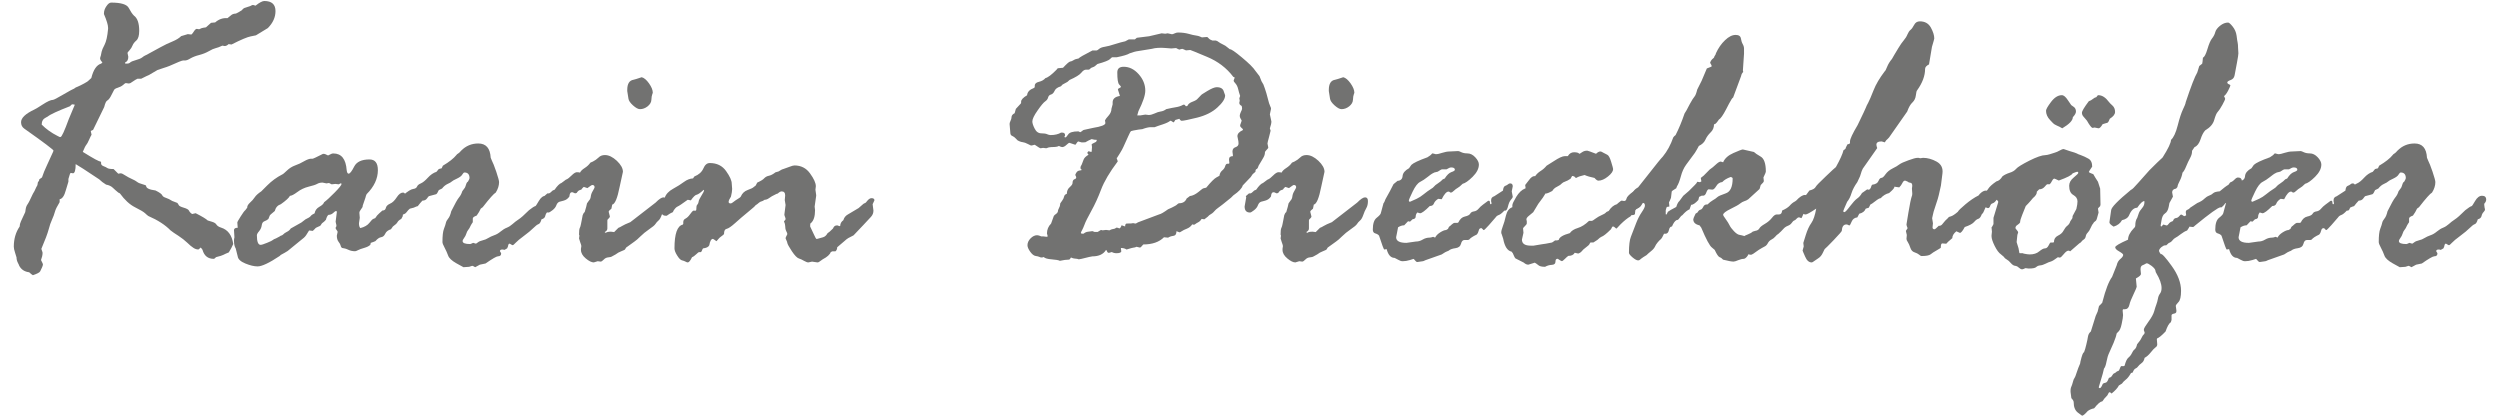
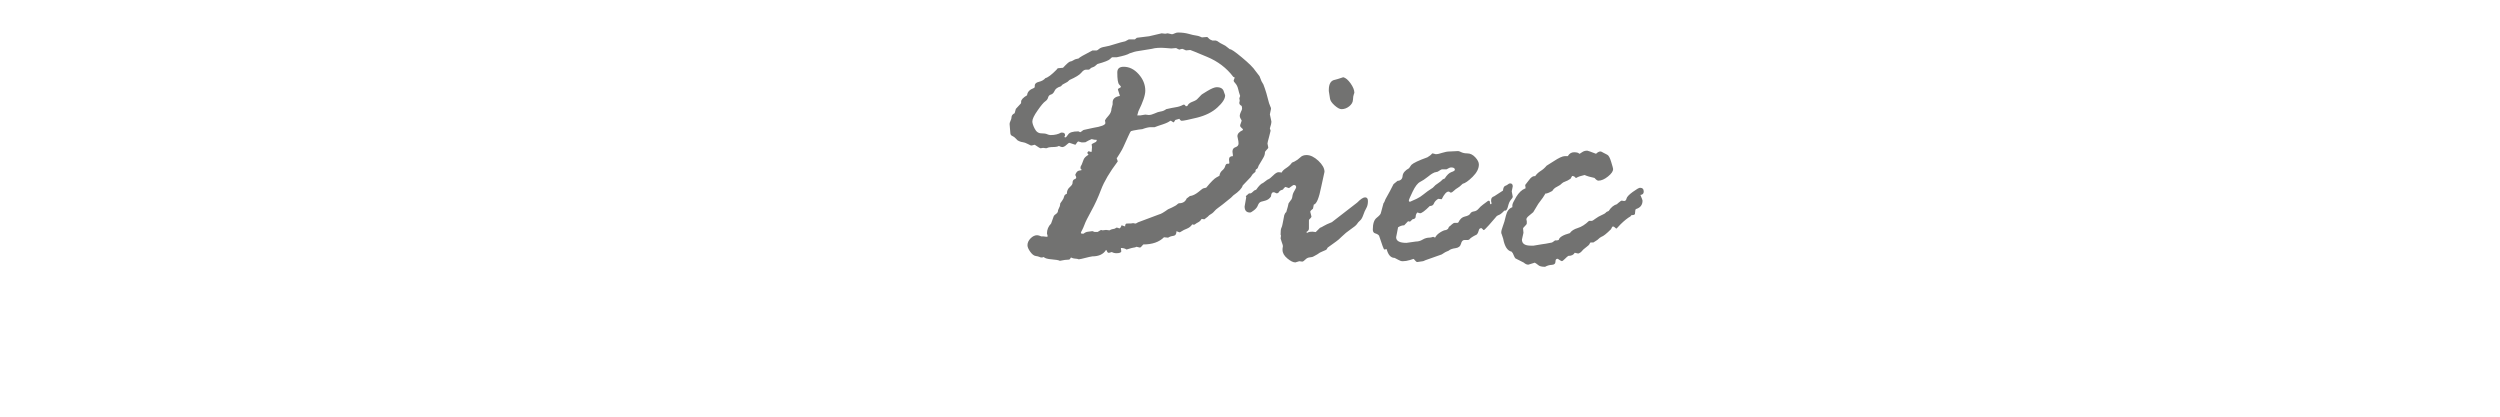
<svg xmlns="http://www.w3.org/2000/svg" xml:space="preserve" width="60mm" height="10mm" version="1.1" style="shape-rendering:geometricPrecision; text-rendering:geometricPrecision; image-rendering:optimizeQuality; fill-rule:evenodd; clip-rule:evenodd" viewBox="0 0 6000 1000">
  <defs>
    <style type="text/css">
   
    .fil0 {fill:#727271;fill-rule:nonzero}
   
  </style>
  </defs>
  <g id="Ebene_x0020_1">
    <g id="_940492640">
-       <path class="fil0" d="M211.17 194.6l7.99 -7.34c4.94,-19.96 12.93,-31.61 23.78,-34.64l2.88 -2.88c-3.83,-3.67 -5.59,-7.02 -5.59,-9.74 0,-1.27 0.64,-3.51 1.76,-6.54l1.91 -9.42c0.64,-3.35 3.03,-8.94 7.03,-16.6 3.99,-7.67 6.86,-20.28 8.46,-38.16l0 -2.71c0,-6.55 -3.36,-17.4 -9.9,-32.73l0 -1.91c0,-5.59 1.91,-11.34 5.91,-17.09 3.83,-5.74 7.66,-8.62 11.33,-8.62 23.63,0 37.84,4.31 42.31,12.93 4.47,8.47 8.62,14.69 12.45,18.36 8.3,5.91 12.61,18.2 12.61,36.56 0,11.5 -2.4,19.16 -6.87,23.15 -4.47,3.83 -7.5,7.82 -9.1,11.81 -1.59,4.15 -3.99,7.99 -7.18,11.5 -3.35,3.67 -4.95,5.74 -4.95,6.38l1.92 9.26c0,7.19 -2.56,11.82 -7.51,13.57l0 2.88 4.63 0c3.2,0 5.75,-0.96 7.67,-2.88 2.07,-1.75 6.54,-3.67 13.57,-5.59 7.02,-1.91 11.97,-3.99 14.84,-6.22 2.88,-2.4 5.43,-3.99 7.67,-4.95 2.39,-0.96 5.11,-2.39 8.3,-4.31l28.1 -15.33c9.73,-5.42 19.15,-9.89 28.25,-13.57 9.26,-3.83 16.45,-8.14 21.39,-13.09l15.97 -4.79 7.98 0.96c1.28,0 3.19,-2.23 6.07,-6.7 2.87,-4.63 5.27,-6.87 7.5,-6.87l5.59 0.96c4.95,-2.55 8.46,-3.67 10.37,-3.67l6.07 -0.96 12.13 -10.86 9.9 -0.95c8.78,-7.67 18.52,-11.18 29.54,-10.22 1.43,-0.96 3.99,-3.03 7.5,-6.07 3.35,-3.19 7.34,-4.79 11.65,-4.79 0.96,0 3.67,-1.11 7.99,-3.67l7.5 -4.63c2.55,-3.51 5.27,-5.43 8.46,-6.06l11.65 -3.84c3.2,-1.91 5.27,-2.71 6.55,-2.71l6.07 1.76c9.41,-7.51 16.44,-11.18 21.07,-11.18 17.88,0 26.82,8.14 26.82,24.27 0,14.68 -6.07,28.25 -18.36,40.71l-28.58 17.4c-0.64,0.32 -4.79,1.12 -12.61,2.55 -7.82,1.44 -23.15,7.82 -45.98,19.48l-7.02 -0.96c-3.03,3.03 -6.23,4.63 -9.42,4.63l-5.59 -0.96c-6.54,3.2 -11.97,5.11 -16.12,6.07 -4.15,0.96 -9.74,3.35 -16.44,7.34 -6.71,3.83 -14.37,6.87 -22.99,9.1 -8.46,2.08 -15.49,4.95 -21.08,8.14 -5.42,3.36 -9.73,4.95 -12.77,4.95l-4.79 0c-2.39,0 -13.41,4.31 -32.72,13.09 -5.59,2.24 -9.58,3.52 -11.82,4.15 -2.07,0.64 -7.82,2.56 -16.76,5.59l-21.07 12.29c-1.28,0.32 -7.35,3.2 -18.36,8.78l-8.94 0c-0.96,0 -6.55,3.52 -16.76,10.38 -0.64,0 -1.76,0.32 -3.36,0.96l-0.95 0 -6.55 -0.96c-1.28,0 -3.51,1.44 -6.7,4.47 -3.36,2.88 -7.67,5.11 -12.94,6.71 -5.42,1.59 -8.46,3.67 -9.41,6.54l-7.51 14.53c-2.71,4.95 -5.59,8.14 -8.14,9.58 -2.71,1.43 -5.11,6.54 -7.34,15.64l-26.66 54.76 -5.59 2.71c1.28,5.43 1.91,8.31 1.91,8.94 -1.27,1.92 -3.19,5.91 -5.9,11.98 -2.56,6.06 -4.95,10.22 -6.71,12.29 -1.91,2.24 -4.79,7.82 -8.46,16.92 25.86,16.13 39.91,23.79 42.15,22.83l1.75 1.92 0 2.87c0,3.03 2.08,5.27 5.91,6.71 3.83,1.43 6.87,2.87 9.1,4.47 2.24,1.59 7.18,2.39 15.01,2.39l11.17 11.18 5.59 -0.96c2.55,0 6.23,1.59 11.01,4.95 4.95,3.19 10.22,6.06 15.97,8.62 5.75,2.55 9.9,4.79 12.61,7.02 2.71,2.24 7.02,3.99 12.93,5.59 5.91,1.6 8.78,2.87 8.78,3.83 0,5.59 7.51,9.26 22.51,11.18 9.42,4.63 14.69,8.46 15.97,11.17 1.11,2.87 4.15,4.95 9.1,6.55 4.79,1.59 9.89,3.99 15.16,7.5l12.13 4.63c1.28,1.28 2.4,3.03 3.36,5.11 0.96,2.23 4.95,4.31 12.13,6.38 7.18,2.08 11.33,4.47 12.61,7.19 1.28,2.87 3.67,5.58 7.51,7.98l8.46 -1.92c15.48,7.83 25.22,13.73 28.89,17.4 1.92,0.64 5.43,1.76 10.54,3.2 5.27,1.59 8.78,3.83 10.53,6.86 1.92,2.88 5.59,5.43 11.34,7.19 16.12,5.1 25.86,18.2 28.89,39.27 -2.71,6.54 -6.38,13.25 -10.69,20.11 -6.23,2.56 -10.54,4.47 -13.09,5.91 -2.56,1.44 -8.3,3.19 -17.24,5.43l-3.83 3.19c0,0.64 -0.64,0.96 -1.92,0.96 -13.89,0 -22.99,-7.18 -26.98,-21.55 -0.64,-1.76 -2.24,-3.67 -4.79,-5.59 -2.39,3.19 -4.31,4.63 -5.59,4.63 -3.67,0 -7.66,-1.28 -11.65,-3.99 -4.15,-2.56 -8.94,-6.71 -14.69,-12.29 -5.91,-5.59 -12.77,-11.02 -21.07,-16.45 -8.3,-5.27 -14.69,-9.58 -19,-13.09 -12.77,-13.09 -30.49,-24.58 -53.32,-34.48 -1.92,-1.28 -4.47,-3.51 -7.66,-6.55 -3.36,-3.19 -11.34,-7.98 -24.11,-14.36 -12.77,-6.39 -24.9,-17.57 -36.4,-33.37l-3.83 -1.92c-4.95,-3.99 -9.42,-7.98 -13.25,-11.65 -3.99,-3.83 -9.26,-6.23 -16.12,-7.5 -6.55,-3.99 -12.14,-8.3 -16.45,-12.61 -32.72,-21.88 -51.56,-34.01 -56.51,-36.56 0,14.68 -2.24,22.03 -6.55,22.03l-5.26 -0.96c-1.12,0 -3.04,4.79 -5.59,14.53l0 6.54 -6.07 20.12c-3.67,13.73 -8.62,21.07 -15,22.03l0 7.02c-6.07,9.9 -9.9,17.56 -11.34,23.15 -1.44,5.43 -3.67,11.5 -6.7,18.2 -3.2,6.71 -5.91,14.85 -8.47,24.59 -2.55,9.57 -8.3,24.9 -17.24,45.81l0 0.8 2.72 7.98 0 3.84c0,2.39 -1.12,7.34 -3.67,14.52 3.19,6.23 4.63,9.58 4.63,10.22 0,1.92 -0.8,4.47 -2.24,7.66 -1.6,3.36 -3.03,6.39 -4.31,9.1 -1.28,2.88 -7.18,5.91 -17.56,9.42 -1.92,-0.96 -4.95,-3.35 -8.94,-7.02 -10.86,-1.28 -18.84,-6.39 -23.79,-15.49 0,-0.64 -1.12,-3.03 -3.35,-7.34 -2.24,-4.47 -3.19,-8.62 -3.19,-12.77 0,-0.48 -1.12,-4.15 -3.36,-10.86 -2.23,-6.7 -3.19,-11.65 -3.19,-14.85 0,-18.67 4.63,-34.8 14.05,-48.53l0.8 -6.06c0.96,-3.52 3.03,-8.31 6.06,-14.53l6.55 -14.05 0.96 -6.55c0.64,-4.63 2.07,-8.62 4.47,-11.97 2.39,-3.19 6.7,-11.81 12.93,-25.38l3.67 -6.23c3.51,-7.66 5.59,-12.13 6.39,-13.09 0.79,-0.8 1.11,-2.07 1.11,-3.67l0.96 -5.11c2.24,-1.91 3.19,-4.15 3.19,-6.54 1.28,-0.64 3.52,-2.24 6.55,-4.63 2.87,-8.78 6.71,-18.52 11.81,-29.06l14.53 -31.77c0.8,-1.59 1.28,-2.71 1.28,-3.35 0,-2.24 -23.31,-19.8 -70.08,-52.84 -5.27,-3.67 -7.83,-8.78 -7.83,-15.49 0,-10.22 10.54,-20.27 31.77,-30.33 1.92,-0.64 8.62,-4.63 20.12,-12.13 11.49,-7.51 19.79,-11.18 24.74,-11.18 1.92,0 10.22,-4.31 24.91,-12.93 14.84,-8.62 22.82,-12.93 24.1,-13.25 1.28,-0.32 2.4,-0.96 3.19,-1.92 0.96,-0.95 3.36,-2.23 7.35,-3.67 3.83,-1.59 8.94,-4.15 15.16,-7.5 6.23,-3.51 9.26,-5.43 9.26,-5.75zm-73.27 131.55l5.43 2.71 1.91 0c2.72,0 9.42,-14.37 19.8,-42.94l14.52 -34.64 -5.58 -0.96c-1.6,0 -3.52,1.59 -6.07,4.63 -29.21,11.33 -47.09,19.47 -53.64,24.9l-4.15 2.24c-6.71,3.19 -10.06,8.78 -10.06,16.92 10.38,10.54 22.99,19.64 37.84,27.14zm772.51 185.66l7.35 -6.54c4.63,0 7.5,-2.08 8.3,-6.39 0.96,-4.15 4.31,-7.5 10.06,-10.06 5.74,-2.39 11.01,-7.5 15.96,-15.16 4.95,-7.66 10.06,-11.5 15.33,-11.5 1.91,0 3.99,1.6 6.54,4.63 2.4,3.2 3.67,5.59 3.67,7.51 0,10.37 -3.19,20.91 -9.41,31.77l-1.76 13.09 -3.35 6.22c-4.63,2.4 -7.67,5.11 -9.1,7.83 -1.44,2.87 -5.11,6.22 -11.02,10.37l-4.63 6.55c-6.86,2.23 -11.49,5.75 -13.73,10.69 -2.39,5.11 -5.58,7.83 -9.9,8.47 -4.15,0.63 -8.78,3.67 -13.72,9.41 -3.2,1.44 -6.87,2.88 -11.18,4.15l-0.96 4.63c-3.19,3.2 -8.14,5.59 -14.84,7.51 -6.55,1.91 -11.66,3.67 -14.85,5.43 -3.35,1.75 -5.59,2.55 -6.87,2.55 -5.9,0 -11.33,-1.12 -16.28,-3.51 -4.95,-2.4 -10.22,-3.83 -15.48,-4.47 -1.76,-1.76 -2.88,-3.83 -3.2,-6.07 -0.32,-2.07 -1.91,-4.95 -4.79,-8.62 -2.71,-3.51 -4.15,-8.46 -4.15,-14.69l1.92 -8.94c0,-1.11 -0.8,-2.71 -2.4,-4.63 -1.59,-1.75 -2.39,-3.35 -2.39,-4.63 0,-1.27 0.32,-2.23 0.96,-2.87 0.64,-0.48 0.95,-1.44 0.95,-2.71 0,-1.6 -0.31,-3.36 -0.95,-5.11 -0.64,-1.92 -0.96,-3.51 -0.96,-4.63l2.87 -22.99c0,-1.92 -0.64,-2.71 -1.91,-2.71 -1.12,0 -3.52,1.43 -6.71,4.63 -3.35,3.19 -7.18,4.62 -11.49,4.62 -2.56,1.92 -4.47,5.91 -6.07,11.82 -2.55,3.03 -5.59,5.91 -9.42,8.46l-1.91 2.71c-0.64,2.24 -2.88,3.99 -7.03,5.43 -3.99,1.44 -6.86,3.19 -8.3,5.43l-4.79 4.63 -8.94 -0.96c-0.48,0.64 -2.23,3.35 -5.11,8.14 -2.71,4.95 -6.38,8.94 -10.69,11.98l-35.6 29.05c-3.84,2.56 -9.26,5.59 -16.45,9.42l-2.87 2.71c-24.91,16.61 -42.63,24.91 -52.84,24.91 -8.46,0 -18.36,-2.4 -29.54,-7.03 -11.17,-4.63 -17.24,-10.21 -18.2,-16.92l-4.79 -19.16c-2.71,-4.31 -4.15,-10.37 -4.15,-18.19 0,-3.84 0.32,-6.23 0.96,-7.51l0 -2.87 -0.96 -15.33c0,-3.83 3.04,-5.74 8.94,-5.74l-0.95 -12.62c0,-1.27 2.71,-6.06 8.14,-14.68 5.43,-8.62 9.1,-13.57 11.01,-14.85l4.63 -6.07c-0.32,-3.67 1.92,-7.66 6.55,-11.97 4.79,-4.15 8.46,-8.46 11.33,-12.77 2.88,-4.47 8.14,-9.26 15.97,-14.53l14.05 -14.05c11.01,-11.01 22.98,-19.63 35.76,-26.18 1.91,-0.64 5.74,-3.83 11.49,-9.42 5.75,-5.59 12.45,-9.74 19.8,-12.45 7.34,-2.55 14.52,-5.91 21.55,-10.06 7.02,-3.99 12.61,-6.06 16.6,-6.06l3.83 0c1.28,0 9.58,-3.84 24.91,-11.66l2.71 0c1.28,0 4.31,1.28 8.94,3.67l0.96 0 7.5 -3.67c1.28,-0.64 2.88,-0.96 4.79,-0.96 19.32,0 30.01,13.41 31.93,40.07 0.64,5.59 2.23,8.47 4.63,8.47 3.19,0 7.66,-5.75 13.41,-17.09 5.75,-11.33 18.04,-17.08 36.72,-17.08 13.41,0 20.11,8.62 20.11,25.7 0,20.28 -8.94,39.6 -26.98,57.64 -1.27,2.55 -2.23,5.26 -2.87,8.46l-6.55 19.15 0 0.96c0,1.76 -1.27,4.47 -3.99,7.66 -2.71,3.36 -3.99,6.23 -3.99,8.63l0.96 11.81 -1.92 13.09c0,5.91 1.12,9.74 3.36,11.65 9.89,-2.55 17.08,-6.7 21.55,-12.45 4.47,-5.75 7.66,-8.94 9.42,-9.58l4.63 -1.91c2.87,-4.63 6.06,-8.46 9.89,-11.66zm-155.33 0.16c1.12,-6.86 4.95,-11.97 11.34,-15.64 6.38,-3.51 10.21,-7.19 11.49,-11.02 5.91,-4.31 14.37,-12.13 25.38,-23.31 11.02,-11.17 16.45,-18.03 16.45,-20.59 0,-0.8 -0.64,-1.28 -1.76,-1.28l-0.96 0 -3.83 2.24 -8.3 -0.96 -8.94 0.96 -6.39 -3.19 -6.06 0.95 -9.42 -1.91c-4.95,0 -9.26,0.96 -12.77,3.03 -3.51,2.08 -10.38,4.31 -20.44,6.71 -10.21,2.55 -19.31,6.86 -27.3,12.93 -8.14,6.06 -14.04,9.1 -17.72,9.1 -2.23,4.63 -9.42,11.33 -21.87,20.11 -7.5,2.4 -12.29,7.82 -14.53,16.29 -7.98,6.54 -12.13,10.21 -12.13,11.17l-3.19 7.98c-2.56,2.24 -5.59,3.99 -9.42,5.43 -3.67,1.28 -5.91,4.63 -6.55,9.74 -0.63,5.11 -2.71,9.74 -6.22,14.05 -3.67,4.15 -5.43,7.5 -5.43,10.06 0,15.16 3.03,22.82 8.94,22.82 2.4,0 7.66,-1.59 15.65,-4.94 7.98,-3.2 12.45,-5.43 13.73,-6.71 1.27,-1.28 3.67,-2.55 7.5,-3.83l8.78 -4.63c1.28,-1.28 2.71,-1.92 4.15,-2.24 1.6,-0.32 3.19,-1.43 4.79,-3.03 1.44,-1.76 4.31,-3.67 8.3,-5.75 4.15,-1.91 7.18,-4.63 9.42,-8.14 5.27,-3.03 13.73,-7.82 25.54,-14.37l9.74 -7.5c6.87,-3.19 11.02,-5.75 12.61,-7.98 1.6,-2.24 4.63,-4.31 9.42,-6.55zm298.05 -106.32l6.87 -1.76 2.87 -6.22c15.17,-8.94 26.02,-17.56 32.57,-25.7 0.64,-1.28 2.07,-2.4 4.31,-3.68 2.07,-1.27 4.47,-3.51 6.86,-6.54 11.5,-11.66 25.23,-17.4 41.19,-17.4 18.68,0 28.58,11.33 29.85,34.16l2.88 7.03c2.39,4.31 5.9,13.25 10.53,26.66 4.47,13.41 6.71,21.71 6.71,24.74 0,8.46 -2.72,16.92 -7.98,25.22 -4.31,2.24 -14.85,13.89 -31.29,35.13l-4.63 3.35c-2.56,5.59 -5.75,11.17 -9.9,16.76 -6.23,2.24 -9.26,4.47 -9.26,7.03l0 8.46c0,0.63 -0.8,1.91 -2.24,3.67 -1.27,1.91 -3.35,5.59 -5.74,10.85l-3.83 5.59c-1.28,1.28 -2.4,3.83 -3.68,7.66 -1.27,4 -3.03,7.51 -5.42,10.54 -2.4,3.19 -3.52,5.59 -3.52,7.5 0,4.63 6.07,7.03 18.2,7.03 0.64,0 3.04,-0.96 7.03,-2.88l6.54 1.92c0.64,0 2.24,-0.96 4.79,-3.03 2.56,-2.08 6.23,-3.67 11.5,-4.95 5.11,-1.12 9.58,-3.03 13.57,-5.59 3.83,-2.39 8.62,-4.63 14.04,-6.54 5.43,-1.76 10.7,-4.95 15.65,-9.1 5.11,-4.16 9.9,-7.19 14.85,-9.1 4.79,-1.92 9.26,-4.79 13.57,-8.62 4.15,-3.84 8.94,-7.51 14.2,-11.02 5.43,-3.35 13.89,-10.86 25.39,-22.35 7.5,-5.91 12.61,-9.26 15.48,-9.9 0.64,0 3.36,-4.15 8.15,-12.29 4.78,-8.3 10.37,-12.45 16.6,-12.45 6.54,0 9.9,3.03 9.9,9.26 0,3.51 -1.6,6.7 -4.63,9.89l0 2.88 0.95 7.34c0.48,0.96 0.8,2.4 0.8,4.31 0,1.12 -1.12,3.04 -3.51,5.59 -2.23,2.39 -3.99,5.59 -4.79,9.58 -0.96,3.83 -3.99,6.38 -8.94,7.66 -1.91,6.87 -4.31,10.7 -7.34,11.65 -2.88,0.96 -7.03,4.16 -12.3,9.42 -5.26,5.27 -12.77,11.5 -22.5,18.68 -9.74,7.19 -16.29,12.61 -19.96,16.61 -3.51,3.83 -5.91,5.74 -7.18,5.74 -0.64,0 -1.92,-0.64 -3.68,-1.75 -1.91,-1.28 -3.19,-1.92 -3.83,-1.92 -1.91,0 -3.03,2.24 -3.67,6.55l-1.91 4.63c-4,2.55 -6.39,3.83 -7.03,3.83l-2.87 -0.96 -1.76 0c-3.83,0 -5.75,1.28 -5.75,4.15l2.88 4.63 0 0.96c0,4.31 -2.56,6.54 -7.51,6.54 -3.35,0 -13.41,5.75 -29.85,17.24l-13.73 2.88 -11.17 6.06c-3.68,-2.23 -6.07,-3.35 -7.03,-3.35l-7.5 2.4 -13.57 0.95c-0.32,0 -5.91,-3.19 -17.08,-9.41 -11.02,-6.23 -17.72,-12.46 -19.8,-18.68 -2.23,-6.23 -5.11,-12.46 -8.46,-18.84 -3.51,-6.39 -5.11,-10.86 -5.11,-13.41 0,-15.01 1.12,-25.54 3.67,-31.93 2.56,-6.55 3.99,-11.17 4.63,-14.37 0.64,-3.03 2.4,-6.38 5.43,-10.06 3.03,-3.51 5.43,-9.41 7.35,-17.56 8.94,-18.04 15.16,-29.05 18.67,-33.2 3.36,-3.99 6.07,-8.94 7.83,-14.85l6.22 -8.46c0.48,-0.64 1.44,-3.03 2.72,-7.18 1.27,-4.31 2.87,-6.71 4.63,-7.35 2.55,-4.31 3.83,-7.18 3.83,-8.46 0,-8.94 -4.15,-13.57 -12.14,-13.57 -1.59,0 -3.35,1.76 -5.26,4.95 -1.76,3.35 -6.07,6.55 -12.78,9.74 -6.7,3.03 -10.85,5.43 -12.45,7.02 -1.43,1.44 -4.79,3.52 -9.9,5.75 -5.26,2.4 -9.57,6.07 -13.41,11.02l-7.82 3.83c-2.55,5.9 -4.79,9.26 -6.54,9.9 -1.92,0.63 -7.67,2.07 -17.25,4.63 -0.63,0.31 -2.23,2.23 -4.62,5.58 -2.56,3.51 -6.07,5.11 -10.86,5.11 -3.67,3.83 -7.34,8.14 -11.18,13.25 -1.27,0 -4.47,1.28 -9.73,3.67l-9.26 2.4c-2.56,1.91 -5.27,4.79 -8.3,8.94 -2.88,3.99 -8.47,6.06 -16.45,6.06 -4.63,0 -7.02,-3.67 -7.02,-11.17 0,-15.33 5.43,-27.62 16.12,-36.56 10.7,-9.1 18.52,-13.89 23.47,-14.53 4.95,-0.63 8.14,-2.55 9.42,-5.74 1.12,-3.04 4.15,-5.59 9.1,-7.67 4.79,-2.07 10.37,-6.54 16.76,-13.57 6.39,-7.02 13.25,-11.81 20.75,-14.2l5.59 -6.71zm455.14 -168.9l-2.87 -18.2 0 -2.87c0,-14.53 4.95,-22.67 15.01,-24.27 2.07,-0.32 8.78,-2.4 19.63,-6.07 5.59,1.28 11.5,6.23 17.56,14.69 6.07,8.62 9.1,16.12 9.1,22.67 0,0.64 -0.48,2.07 -1.43,4.15 -0.96,2.24 -1.6,6.39 -1.92,12.45 -0.16,6.07 -3.35,11.34 -9.1,15.97 -5.75,4.47 -11.81,6.7 -18.36,6.7 -4.47,0 -9.9,-3.03 -16.76,-9.1 -6.71,-6.06 -10.22,-11.49 -10.86,-16.12zm-202.11 234.04l7.51 -6.55 2.87 0c2.24,0 5.43,-2.39 9.9,-7.02l4.63 -1.92c6.38,-9.26 11.81,-14.69 16.6,-16.28l7.5 -5.59c1.28,-1.28 3.04,-2.4 5.43,-3.35 2.4,-0.96 6.07,-4 11.34,-9.1 5.11,-5.11 9.42,-7.67 12.45,-7.67 3.19,0 5.75,0.32 7.66,0.96 1.76,-3.83 5.59,-7.5 11.18,-11.01 5.74,-3.68 10.37,-7.99 13.73,-12.94l6.22 -2.71c4.95,-2.55 9.42,-5.75 13.41,-9.58 3.83,-3.99 8.94,-5.9 15.33,-5.9 9.1,0 18.52,4.63 28.42,13.72 9.73,9.26 14.68,18.04 14.68,26.51l-7.98 36.55c-5.27,26.82 -11.17,40.87 -17.72,42.15l-1.92 9.74c-4.31,3.19 -6.54,5.75 -6.54,7.5l2.87 11.34c0,1.43 -1.75,3.83 -5.11,7.02 -0.63,0 -0.95,0.96 -0.95,2.71l0 19.16c0,3.51 -2.24,6.39 -6.55,8.46 0.64,0.64 1.6,1.28 2.71,1.92 1.92,-1.92 6.07,-2.88 12.62,-2.88l7.5 0.96 10.22 -10.21c2.07,-0.64 5.11,-2.08 8.94,-4.47 3.83,-2.4 10.37,-5.43 19.63,-9.1l60.67 -46.94c8.3,-8.46 14.68,-12.61 18.99,-12.61 4.63,0 6.87,3.03 6.87,8.94 0,6.86 -1.28,12.45 -3.99,17.08 -2.56,4.47 -5.11,9.9 -7.19,16.28 -2.23,6.39 -4.78,10.86 -7.66,13.25 -3.03,2.56 -5.43,5.27 -7.34,8.31 -1.76,2.87 -6.87,7.18 -15.17,12.77 -8.14,5.59 -15.16,11.33 -20.91,17.08 -5.75,5.75 -10.54,9.9 -14.37,12.45l-19.95 14.37 -2.88 4.79c-0.64,0.64 -3.51,1.91 -8.62,3.99 -5.11,1.92 -9.74,4.47 -13.73,7.66l-8.46 4.63c-1.76,1.28 -4.95,2.08 -9.1,2.4 -4.15,0.32 -7.82,2.07 -11.01,5.42 -3.04,3.2 -5.59,4.79 -7.35,4.79l-7.02 -0.95 -9.42 2.87c-5.27,0 -11.66,-3.19 -19.32,-9.58 -7.66,-6.38 -11.49,-13.25 -11.49,-20.43l0 -2.72 0.96 -6.54c0,-1.28 -0.96,-4.47 -2.88,-9.58 -1.75,-5.27 -2.71,-8.14 -2.71,-8.78l0.96 -6.55 -0.96 -2.71c0,-8.46 0.64,-13.73 1.91,-15.97 1.12,-2.23 2.08,-5.26 2.72,-9.09 0.64,-4 1.27,-7.19 1.91,-9.58l2.24 -11.82c1.28,-3.67 2.87,-6.22 4.79,-7.34 0.64,-2.55 1.75,-6.71 3.67,-12.77l1.91 -8.3 4.63 -6.55c2.56,-2.55 4,-5.91 4.47,-10.06 0.48,-4.31 2.08,-8.78 4.95,-13.41 2.72,-4.63 4.15,-7.5 4.15,-8.46 0,-3.67 -1.75,-5.58 -5.58,-5.58 -1.28,0 -5.11,2.55 -11.66,7.5l-8.46 -2.88c-0.64,0 -2.39,1.6 -5.11,4.79 0,1.28 -1.43,2.08 -4.31,2.72 -2.87,0.64 -5.43,3.03 -7.98,7.02l-3.67 0.96 -6.23 -2.71 -1.75 0c-3.2,0 -5.11,3.35 -5.75,10.21 -3.35,5.11 -7.82,8.3 -13.57,9.9l-10.22 2.72c-3.51,1.27 -5.9,4.15 -7.5,8.46 -1.6,4.47 -4.79,8.46 -9.42,11.97 -4.63,3.67 -7.82,5.43 -9.42,5.43 -8.78,0 -13.09,-4.79 -13.09,-14.53l3.83 -21.87 -0.96 -2.87zm701.96 70.24l1.92 0 4.63 1.75c0.63,0 1.27,-0.32 1.91,-0.95 0,-5.27 2.4,-9.74 7.5,-13.41 1.6,-5.91 5.11,-10.54 10.54,-13.57 5.43,-3.2 14.05,-8.3 26.02,-15.49l11.66 -10.22 5.58 -2.87 3.84 -4.63c3.35,-3.99 6.7,-6.07 9.89,-6.07 4.63,0 7.03,1.76 7.03,5.11l-4.31 9.42 1.91 15.33c0,5.59 -1.91,10.69 -5.9,15 -3.84,4.31 -9.9,10.7 -17.88,19.16l-23.95 25.23 -12.61 6.54c-3.04,1.92 -5.91,3.99 -8.46,6.55l-18.2 15.48c0,4.31 -1.44,7.5 -4.15,9.74l-7.51 0 -3.83 1.92c-2.07,5.9 -8.46,11.65 -19.16,17.24l-6.54 4.63c-2.08,1.91 -4.15,2.87 -6.07,2.87l-13.09 -1.92 -8.94 1.92c-2.39,0 -5.75,-1.28 -10.06,-3.67 -4.15,-2.56 -8.46,-4.47 -12.77,-5.91 -4.31,-1.44 -9.89,-7.18 -16.6,-17.24 -6.7,-10.22 -10.38,-16.76 -11.02,-19.96 0,-1.27 -0.63,-3.35 -2.07,-6.22 -1.44,-3.03 -2.08,-4.79 -2.08,-5.43 0,-0.64 1.28,-3.67 4.15,-9.26l0 -0.96c0,-0.95 -0.79,-3.19 -2.55,-6.54 -1.76,-3.51 -2.55,-7.67 -2.55,-12.61 0,-2.88 -0.96,-6.39 -2.88,-10.86 2.56,-2.39 3.83,-4.31 3.83,-5.59 0,-1.27 -0.47,-3.03 -1.43,-5.27 -0.96,-2.39 -1.44,-4.15 -1.44,-5.42l2.87 -22.83 -1.91 -11.82 0.96 -11.17c0,-6.55 -2.88,-9.74 -8.46,-9.74 -2.4,0 -5.59,1.6 -9.26,5.11l-3.2 0.96c-8.46,3.99 -14.36,7.34 -17.72,10.05 -3.51,2.56 -7.02,4 -10.69,4 -1.92,1.75 -5.43,3.51 -10.86,5.1l-3.67 2.72c-1.28,1.28 -3.67,3.19 -7.5,5.59 0,0.95 -5.75,6.22 -17.41,15.64 -11.65,9.58 -22.19,18.52 -31.45,26.98 -9.25,8.3 -16.12,12.93 -20.27,13.73 -4.15,0.8 -6.23,4.79 -6.23,11.97 0,1.12 -2.87,3.68 -8.46,7.51 -0.64,0 -3.83,3.35 -9.74,10.21 -4.94,-3.67 -7.82,-5.58 -8.46,-5.58 -3.99,0 -7.02,5.1 -8.78,15.32 -1.91,4.15 -6.86,6.55 -15,7.51 -0.64,0.31 -1.76,2.71 -3.36,7.02l-1.91 1.92 -4.63 0c-0.64,0 -2.87,1.75 -6.55,5.26 -3.83,3.68 -7.02,5.91 -9.89,6.87 -4,8.46 -7.51,12.61 -10.38,12.61 -1.12,0 -3.03,-0.64 -5.27,-1.92 -2.39,-1.27 -5.27,-2.39 -8.78,-3.19 -3.35,-0.96 -7.18,-4.79 -11.33,-11.65 -4.31,-6.71 -6.39,-12.45 -6.39,-17.08 0,-34.97 6.7,-53.96 20.11,-57l0.96 -1.91 0 -3.83c0,-4 1.76,-6.87 5.43,-8.63 3.51,-1.75 7.18,-5.26 10.86,-10.37 3.83,-5.11 6.22,-7.98 7.5,-8.62l6.07 0c1.27,0 1.91,-3.36 1.91,-9.9 0,-1.76 0.8,-3.51 2.4,-5.11 1.43,-1.6 2.39,-3.83 2.71,-6.7 0.32,-3.04 2.55,-7.83 6.86,-14.53 4.16,-6.71 6.23,-10.7 6.23,-11.97l-0.96 -1.92c-7.66,7.18 -13.41,11.17 -16.76,11.81 -3.35,0.48 -8.14,5.11 -14.05,13.57l-7.5 -1.43c-13.09,9.57 -21.23,15 -24.43,16.28 -3.03,1.28 -6.54,4.95 -10.21,10.86 0,1.75 -1.12,3.03 -3.36,3.67 -2.23,0.64 -6.22,3.19 -12.29,7.5l-2.71 0c-7.83,0 -11.82,-5.59 -11.82,-16.76l9.74 -26.66c2.88,-8.3 9.42,-15.49 19.96,-21.24 10.37,-5.74 19.15,-11.17 26.34,-16.6 7.18,-5.27 14.37,-7.98 21.55,-8.3l3.19 -4.63c10.54,-4.15 17.72,-10.54 21.55,-19.16 3.68,-8.78 8.79,-13.09 15.33,-13.09 17.08,0 30.17,6.39 39.27,19.32 9.1,12.77 13.57,22.83 13.57,30.33l0.96 12.61c0,4.47 -0.96,10.54 -2.87,18.36 -3.67,5.59 -5.59,9.74 -5.59,12.61 0,2.4 1.6,3.68 4.63,3.68 1.91,0 4.47,-1.28 7.5,-3.99 3.2,-2.56 6.71,-4.95 10.54,-7.19 3.83,-2.23 6.07,-3.99 6.7,-5.59 3.2,-7.5 8.62,-12.61 16.45,-15.48 7.66,-2.72 12.61,-5.11 14.36,-7.03l4.79 -3.67 3.68 -7.02c8.46,-3.83 14.04,-7.19 16.76,-10.38 2.87,-3.03 6.54,-5.11 11.33,-6.07 4.63,-0.95 9.9,-3.67 15.81,-8.3l7.02 -1.91 6.55 -3.83c0.64,-0.64 2.39,-1.28 5.59,-2.24 3.03,-0.96 7.66,-2.55 13.72,-4.95 6.07,-2.39 10.22,-3.51 12.46,-3.51 15.8,0 28.41,6.39 37.51,19.16 9.26,12.77 13.89,22.99 13.89,30.81l-0.96 8.46 1.76 12.61 0 1.92 -3.67 25.7 0.96 8.78c0,14.69 -3.2,24.74 -9.42,30.49 -1.6,0.48 -2.24,2.08 -2.24,4.63l0 4.15 9.26 19.64c2.88,6.86 4.95,10.22 6.55,10.22l15 -4.16c4.47,-1.27 7.99,-4.47 10.86,-9.73 2.55,-1.28 6.86,-5.11 13.09,-11.34 1.92,-4.95 4.79,-7.34 8.94,-7.34z" />
      <path class="fil0" d="M2435.17 271.71l2.87 -10.38 11.66 -12.61c0.64,-0.64 0.96,-1.28 0.96,-1.91l0 -2.72c0,-4.63 4.79,-9.9 14.36,-15.48 0.64,-7.83 6.07,-13.57 15.97,-17.25l2.39 -1.91 0 -3.67c0,-4.79 3.36,-7.83 10.06,-9.42 6.71,-1.6 11.81,-4.47 15.65,-8.94 5.58,-1.12 14.52,-7.82 26.66,-20.12 1.27,-2.39 2.71,-3.67 4.63,-3.67l10.85 -0.96c8.94,-9.58 14.69,-14.68 17.24,-15 2.56,-0.32 5.11,-1.28 7.99,-3.2 2.87,-1.91 6.86,-3.35 12.13,-4.15 1.6,-2.23 12.61,-8.62 33.2,-19.15l9.9 0c1.28,0 3.35,-1.28 6.23,-3.84 3.03,-2.55 7.5,-4.15 13.57,-5.1 6.06,-0.96 14.21,-3.04 24.42,-6.39 10.06,-3.19 18.36,-5.43 24.59,-6.7l8.78 -4.63 14.53 0 4.63 -3.84 29.53 -3.67 30.01 -7.02 8.46 0.96 6.07 -0.96 10.22 2.23c1.28,0 3.35,-0.64 6.38,-2.07 2.88,-1.44 5.59,-2.08 8.15,-2.08 9.41,0 17.88,1.12 25.54,3.2 7.66,2.23 13.41,3.51 17.56,3.99 3.99,0.48 7.34,1.43 9.74,2.55 2.55,1.28 4.15,1.92 4.79,1.92l12.13 -0.96c0.64,0 1.92,1.12 3.99,3.35 1.92,2.24 4.79,3.83 8.62,5.11l8.46 0c0.64,0.64 1.44,0.96 2.72,0.96 3.83,3.03 10.53,7.02 20.11,11.65 6.87,5.27 10.54,8.14 10.86,8.46 2.39,-0.96 12.13,5.59 28.89,19.64 16.92,14.05 27.62,24.74 32.41,32.25l9.74 12.61 4.79 12.13 4.63 7.98c4.95,12.78 9.42,27.78 13.57,44.86l3.67 9.42c0.64,0.48 0.96,1.92 0.96,4.15l-2.72 13.09 3.67 17.25c0,3.83 -1.27,9.25 -3.67,16.44 1.12,3.03 1.76,4.95 1.76,5.59 0,0.63 -1.28,5.58 -3.67,14.68 -2.56,9.26 -3.83,14.53 -3.83,16.13l1.91 9.42c0,1.27 -1.28,3.19 -3.99,5.74 -2.55,2.72 -3.99,4.63 -3.99,5.91 0,3.99 -1.12,7.98 -3.19,11.65 -2.24,3.84 -3.68,6.23 -4.31,7.51l-7.83 13.09c-1.27,4.63 -2.87,7.34 -4.79,7.98 -1.91,0.64 -2.71,2.71 -2.71,6.55 -0.64,0.63 -2.87,2.39 -6.55,5.58l-4.78 7.03 -19.16 20.11c-1.92,6.87 -9.26,14.69 -22.51,23.79l-5.59 5.59c-16.76,13.73 -27.14,21.87 -30.81,24.26 -3.83,2.56 -6.86,5.43 -9.42,8.46 -2.55,3.2 -6.54,6.23 -12.13,9.42 -0.96,1.6 -4.79,4.79 -11.66,9.74l-6.54 -0.96c-2.24,3.83 -4.95,6.39 -7.98,7.99 -3.2,1.59 -5.43,3.03 -7.03,4.31 -1.59,1.11 -2.71,1.75 -3.35,1.75 -0.64,0 -1.92,-0.32 -4.15,-0.96 -3.19,4.79 -7.34,8.15 -12.93,10.38 -5.43,2.08 -9.58,4.15 -12.29,6.07 -2.88,1.91 -4.63,2.71 -5.27,2.71l-7.35 -2.71c0,6.86 -2.55,10.53 -7.5,11.17 -5.11,0.64 -9.26,2.08 -12.61,4.31l-9.9 -0.96c-11.49,11.5 -28.1,17.25 -49.65,17.25 -3.99,4.95 -6.7,7.5 -7.98,7.5l-8.3 -1.92c-2.56,1.28 -4.79,1.92 -6.55,1.92 -1.59,0 -7.34,1.6 -17.4,4.63 -3.67,-2.56 -8.3,-3.67 -13.57,-3.67l0.96 7.82c0,3.19 -4.15,4.79 -12.61,4.79 -3.2,0 -6.55,-0.96 -10.38,-2.87 -3.67,1.27 -6.07,1.91 -7.02,1.91 -1.76,0 -3.2,-1.12 -4.15,-3.51 -0.96,-2.4 -1.76,-3.51 -2.4,-3.51 -6.22,10.21 -17.08,15.48 -32.73,15.48 -1.59,0 -10.37,1.92 -26.66,6.07l-5.58 0.96c-1.28,0 -2.56,-0.32 -3.68,-0.96l-7.98 -0.96c-1.27,0 -3.83,-0.8 -7.5,-2.39 -1.92,3.51 -3.51,5.1 -4.79,5.1 -5.91,0 -13.25,0.96 -21.87,2.88 -2.87,-1.6 -9.26,-2.72 -19.48,-3.51 -10.06,-0.8 -16.44,-2.56 -19,-5.43l-0.79 0c-0.64,0 -1.76,0.32 -3.36,0.96l-1.91 0c-1.12,0 -2.72,-0.48 -4.63,-1.44 -1.92,-0.96 -4.95,-1.6 -9.1,-2.24 -4.15,-0.63 -8.46,-3.99 -12.93,-10.21 -4.31,-6.07 -6.55,-11.18 -6.55,-15.65 0,-5.9 2.56,-11.33 7.51,-16.44 4.94,-4.95 10.21,-7.5 15.48,-7.5 2.56,0 5.91,0.95 10.22,2.87l5.27 0 7.34 0.96 2.87 -0.96c-1.27,-4.31 -1.91,-6.71 -1.91,-7.02 0,-9.26 3.35,-17.25 9.9,-23.79l6.54 -18.2c0.64,-1.28 2.56,-3.03 5.59,-5.11 3.19,-2.23 4.63,-5.11 4.63,-8.94l4.31 -9.74 0.96 -6.54 4.63 -6.55c2.55,-3.51 3.99,-6.7 4.63,-9.9 0.63,-3.03 2.87,-5.26 6.54,-6.54 0,-6.55 2.24,-11.82 6.87,-15.81 4.47,-3.99 6.7,-7.18 6.7,-9.42 0,-6.22 2.24,-9.57 6.55,-10.21 1.59,-1.28 2.39,-2.4 2.39,-3.67 0,-1.28 -0.8,-3.36 -2.39,-6.07 2.23,-6.23 5.26,-9.74 9.1,-10.38 3.99,-0.64 6.38,-1.12 7.34,-1.75 -2.55,-0.64 -3.83,-2.24 -3.83,-4.79 0,-2.72 0.96,-5.43 2.87,-7.83l4.63 -12.13c1.6,-4.15 5.59,-7.98 11.82,-11.65 -1.92,-1.92 -2.88,-3.51 -2.88,-4.79 0,-0.64 0.96,-1.76 2.88,-3.67l6.54 1.91c0,-0.64 0.32,-0.96 0.96,-0.96l0.8 -10.85 -0.8 -6.55c0,-0.64 3.51,-2.55 10.69,-6.06l1.92 -4.63c-4.47,0 -8.62,-0.64 -12.61,-1.92 -6.07,2.56 -10.38,4.79 -13.25,6.55 -0.48,0.95 -3.19,1.43 -7.82,1.43l-2.88 0c-0.64,0 -3.35,-0.79 -8.46,-2.39 -1.28,0.64 -2.55,2.23 -3.99,4.47 -1.28,2.39 -2.39,3.51 -3.03,3.51l-14.05 -4.63c-1.12,0 -3.67,1.76 -7.19,5.11 -3.67,3.51 -7.02,5.11 -10.05,5.11 -1.6,0 -4.15,-0.8 -7.99,-2.72 -2.55,1.92 -8.46,2.72 -17.72,2.72 -4.15,0 -8.3,0.96 -12.61,2.87l-7.5 -0.96 -6.07 0.96c-1.27,0 -5.9,-2.87 -14.05,-8.46 -4.79,1.28 -7.66,1.92 -8.94,1.92l-7.5 -3.68c-4.95,-2.55 -8.94,-3.99 -11.97,-4.31 -2.88,-0.31 -5.75,-1.11 -8.3,-2.23 -2.72,-1.28 -4.16,-2.08 -4.47,-2.24 -0.32,-0.16 -1.76,-1.59 -4.16,-4.31 -2.55,-2.87 -5.42,-4.94 -8.46,-6.22 -3.19,-1.12 -4.79,-3.83 -4.79,-7.82l-1.75 -21.08c0,-1.91 0.8,-4.31 2.23,-7.5 1.6,-3.19 2.4,-5.91 2.4,-8.46 0,-3.99 2.55,-7.35 7.5,-9.74zm111.59 46.46l1.92 0c4.95,0 7.5,2.07 7.5,6.06 0,1.28 -0.64,2.88 -1.91,4.63 1.27,0.64 2.23,0.96 2.87,0.96 1.12,0 3.35,-2.39 6.54,-7.18 3.04,-4.79 11.18,-7.35 24.27,-7.35 0.64,0 1.44,0.32 2.39,0.96 0.8,0.64 1.6,0.96 2.24,0.96 0.64,0 2.08,-0.96 4.31,-2.72 2.08,-1.91 3.83,-2.87 5.11,-2.87l21.07 -4.63c19.96,-3.19 29.85,-7.02 29.85,-11.65l-0.95 -6.55c1.27,-2.55 4.15,-6.38 8.78,-11.49 4.47,-5.11 6.7,-10.54 6.7,-16.13l2.88 -10.69 0 -4.79c0,-8.3 5.74,-13.57 17.24,-15.33l0 -0.96 -4.63 -14.52 0.8 -1.92c4.47,-2.07 6.54,-3.67 6.54,-4.63 0,-0.64 -1.44,-2.55 -4.47,-5.75 -2.87,-3.35 -4.31,-12.93 -4.31,-28.73 0,-9.1 5.11,-13.57 15.33,-13.57 13.41,0 25.38,5.91 35.92,17.72 10.53,11.81 15.96,25.06 15.96,39.59 0,11.02 -5.59,27.3 -16.44,49.17l-2.88 10.22 7.51 0 11.81 -1.92 8.3 0.96c3.99,0 8.78,-1.28 14.05,-3.67 5.27,-2.56 10.22,-4.15 14.69,-4.79 4.47,-0.48 8.94,-2.4 13.25,-5.59 8.94,-2.07 16.76,-3.67 22.99,-4.63 6.38,-0.96 12.45,-2.87 18.04,-6.06l2.39 0c0.48,0 1.76,1.27 3.67,3.67l0.96 0c0.64,0 1.44,-0.16 2.72,-0.8 1.91,-4.47 6.06,-7.82 12.45,-10.06 6.38,-2.39 10.37,-4.79 12.29,-7.34l7.98 -8.3c0,-0.64 4.95,-3.99 15.17,-10.06 10.06,-6.07 17.56,-9.1 22.51,-9.1 9.74,0 15.48,3.67 17.24,11.17l2.87 7.99 0 0.95c0,7.83 -6.22,17.41 -18.52,28.58 -12.29,11.34 -28.57,19.32 -48.85,24.43 -20.11,4.94 -32.4,7.5 -36.87,7.5 -1.76,0 -3.68,-1.6 -5.59,-4.79l-9.74 2.87 -2.87 4.63c0,0.64 -0.64,0.96 -1.76,0.96l-5.75 -3.67 -1.75 0c-3.2,2.71 -8.94,5.59 -17.56,8.46 -8.62,2.71 -15.17,5.11 -19.8,6.86l-9.42 0c-4.95,0 -11.81,1.6 -20.43,4.79l-8.46 0.96c-10.86,1.76 -16.93,3.04 -18.2,3.67 -1.28,0.64 -3.67,4.79 -7.03,12.62l-11.65 25.7c-1.6,3.67 -4.31,8.62 -7.98,14.53l-7.03 11.17c-0.64,0 -0.96,0.32 -0.96,0.96l2.4 7.02 0 0.96c-19.32,25.7 -32.57,48.21 -39.75,67.21 -7.19,19 -15.01,36.24 -23.63,51.57 -8.46,15.48 -13.89,26.02 -15.96,32.08 -2.24,5.91 -4.31,10.54 -6.07,13.89 -1.92,3.52 -2.87,5.43 -2.87,6.07 0,1.6 0.95,2.39 2.87,2.39l3.67 0c3.35,-2.87 6.87,-4.31 10.22,-4.63 3.51,-0.31 7.02,-0.79 10.85,-1.43l5.11 1.91 7.51 0c0.32,0 3.03,-1.59 7.98,-4.79l3.67 0.96 8.46 -0.96 7.98 0.96c0.64,0 1.6,-0.48 3.2,-1.44 1.59,-0.79 3.67,-1.43 6.06,-1.75 2.56,-0.32 4.47,-0.96 5.59,-1.92 1.28,-0.95 2.24,-1.43 2.87,-1.43l4.15 0.95c0.64,0.64 1.28,0.96 1.92,0.96 1.92,0 3.83,-2.55 5.59,-7.5l8.46 2.87c0,-4.79 1.44,-7.02 4.15,-7.02 8.78,0 13.73,-0.32 15.01,-0.96l5.1 0.96 0.96 0c0.64,0 2.56,-0.96 5.59,-2.88l51.09 -19.15c3.67,-0.64 10.69,-4.63 21.07,-12.14l9.26 -4.15c6.54,-3.19 10.85,-5.58 12.61,-7.5 1.92,-1.92 3.51,-2.87 4.79,-2.87 8.94,0 15.01,-3.83 18.2,-11.66 1.28,-0.64 3.67,-2.55 7.5,-5.58l4.63 -0.96c4.63,-1.28 9.74,-3.99 15.49,-8.46l8.78 -7.03c1.91,-1.75 5.43,-3.03 10.37,-3.67 11.5,-14.05 19.8,-22.19 24.75,-24.74l7.02 -3.84c0.64,-5.26 2.88,-9.41 6.55,-12.61 3.67,-3.03 6.22,-6.54 7.18,-10.37 1.12,-4 2.88,-5.91 5.43,-5.91l2.87 0c1.12,0 1.76,-0.64 1.76,-1.92l-0.8 -8.3c0,-5.43 3.04,-7.98 9.26,-7.98l0 -2.87 -0.96 -7.51 0 -0.8c0,-5.42 2.4,-8.78 7.35,-10.37 4.79,-1.6 7.18,-4.47 7.18,-8.78 0,-3.51 -0.48,-7.03 -1.44,-10.86 -0.95,-3.67 -1.27,-5.91 -1.27,-6.54 0,-5.91 4.15,-10.7 12.61,-14.53l0.8 -1.76c0,-0.64 -1.12,-1.91 -3.52,-3.83 -2.23,-1.76 -3.35,-3.67 -3.35,-5.59 0,-0.95 0.48,-2.87 1.76,-6.06 1.28,-3.04 1.91,-4.95 1.91,-5.59 0,-0.64 -0.79,-2.24 -2.39,-4.63 -1.44,-2.55 -2.24,-4.95 -2.24,-7.02 0,-2.56 0.96,-5.59 2.72,-9.42 1.91,-3.68 2.87,-6.23 2.87,-7.51 0,-2.71 -0.32,-5.11 -0.96,-6.86 -3.67,-1.92 -5.58,-4.15 -5.58,-6.71l0 -1.75 0.95 -3.83 -0.95 -6.07 1.91 -5.59c-1.91,-5.59 -3.51,-11.17 -4.79,-16.6 -1.27,-5.43 -3.35,-9.74 -6.22,-13.09 -3.04,-3.19 -4.47,-5.43 -4.47,-6.71l0 -0.95 2.39 -6.55c0,-0.64 -1.12,-1.28 -3.35,-1.92 -15.81,-21.07 -36.88,-37.19 -63.06,-48.05 -26.18,-11.01 -39.59,-16.44 -40.23,-16.44l-10.22 0.96c-5.27,-2.4 -8.3,-3.68 -8.94,-3.68l-4.63 0.96c-0.64,0.48 -1.27,0.8 -1.91,0.8 -1.12,0 -3.99,-1.12 -8.3,-3.67l-11.82 0.96 -11.65 -0.96c-14.53,-1.28 -26.18,-0.64 -34.96,1.91l-37.36 6.07c-1.28,0 -6.39,1.6 -15.49,4.63 -4.94,3.19 -15.16,6.23 -30.81,9.42l-11.17 0c-0.64,0 -2.56,1.44 -5.59,4.63 -3.19,3.03 -13.09,7.02 -30.01,11.65 -4.31,4.31 -7.98,6.87 -11.02,7.67 -2.87,0.79 -4.95,1.91 -6.22,3.51 -1.28,1.59 -2.56,2.39 -3.84,2.39l-6.54 0c-3.35,0 -7.18,2.4 -11.18,7.51 -3.99,4.95 -13.41,10.69 -28.09,17.24l-5.11 4.63 -9.42 5.11c-1.76,0.63 -3.35,1.91 -4.63,3.83l-1.92 1.75c-7.66,2.24 -12.77,5.91 -14.84,10.86 -2.24,4.95 -5.11,7.82 -8.78,8.78 -3.52,0.96 -5.75,3.35 -6.71,7.02 -0.96,3.84 -3.35,6.87 -7.02,9.42 -3.67,2.4 -9.9,9.74 -18.2,21.71 -8.46,11.98 -12.61,20.76 -12.61,26.35 0,4.15 1.75,9.89 5.58,17.24 3.68,7.5 9.1,11.33 16.29,11.33 5.9,0 10.53,0.64 13.57,2.08 3.19,1.43 5.9,2.07 8.46,2.07 10.22,0 18.68,-2.07 25.22,-6.06zm645.28 -81.42l-2.87 -18.2 0 -2.87c0,-14.53 4.95,-22.67 15.01,-24.27 2.07,-0.32 8.78,-2.4 19.63,-6.07 5.59,1.28 11.5,6.23 17.56,14.69 6.07,8.62 9.1,16.12 9.1,22.67 0,0.64 -0.48,2.07 -1.43,4.15 -0.96,2.24 -1.6,6.39 -1.92,12.45 -0.16,6.07 -3.35,11.34 -9.1,15.97 -5.75,4.47 -11.81,6.7 -18.36,6.7 -4.47,0 -9.9,-3.03 -16.76,-9.1 -6.71,-6.06 -10.22,-11.49 -10.86,-16.12zm-202.11 234.04l7.51 -6.55 2.87 0c2.24,0 5.43,-2.39 9.9,-7.02l4.63 -1.92c6.38,-9.26 11.81,-14.69 16.6,-16.28l7.5 -5.59c1.28,-1.28 3.04,-2.4 5.43,-3.35 2.4,-0.96 6.07,-4 11.34,-9.1 5.11,-5.11 9.42,-7.67 12.45,-7.67 3.19,0 5.75,0.32 7.66,0.96 1.76,-3.83 5.59,-7.5 11.18,-11.01 5.74,-3.68 10.37,-7.99 13.73,-12.94l6.22 -2.71c4.95,-2.55 9.42,-5.75 13.41,-9.58 3.83,-3.99 8.94,-5.9 15.33,-5.9 9.1,0 18.52,4.63 28.42,13.72 9.73,9.26 14.68,18.04 14.68,26.51l-7.98 36.55c-5.27,26.82 -11.17,40.87 -17.72,42.15l-1.92 9.74c-4.31,3.19 -6.54,5.75 -6.54,7.5l2.87 11.34c0,1.43 -1.75,3.83 -5.11,7.02 -0.63,0 -0.95,0.96 -0.95,2.71l0 19.16c0,3.51 -2.24,6.39 -6.55,8.46 0.64,0.64 1.6,1.28 2.71,1.92 1.92,-1.92 6.07,-2.88 12.62,-2.88l7.5 0.96 10.22 -10.21c2.07,-0.64 5.11,-2.08 8.94,-4.47 3.83,-2.4 10.37,-5.43 19.63,-9.1l60.67 -46.94c8.3,-8.46 14.68,-12.61 18.99,-12.61 4.63,0 6.87,3.03 6.87,8.94 0,6.86 -1.28,12.45 -3.99,17.08 -2.56,4.47 -5.11,9.9 -7.19,16.28 -2.23,6.39 -4.78,10.86 -7.66,13.25 -3.03,2.56 -5.43,5.27 -7.34,8.31 -1.76,2.87 -6.87,7.18 -15.17,12.77 -8.14,5.59 -15.16,11.33 -20.91,17.08 -5.75,5.75 -10.54,9.9 -14.37,12.45l-19.95 14.37 -2.88 4.79c-0.64,0.64 -3.51,1.91 -8.62,3.99 -5.11,1.92 -9.74,4.47 -13.73,7.66l-8.46 4.63c-1.76,1.28 -4.95,2.08 -9.1,2.4 -4.15,0.32 -7.82,2.07 -11.01,5.42 -3.04,3.2 -5.59,4.79 -7.35,4.79l-7.02 -0.95 -9.42 2.87c-5.27,0 -11.66,-3.19 -19.32,-9.58 -7.66,-6.38 -11.49,-13.25 -11.49,-20.43l0 -2.72 0.96 -6.54c0,-1.28 -0.96,-4.47 -2.88,-9.58 -1.75,-5.27 -2.71,-8.14 -2.71,-8.78l0.96 -6.55 -0.96 -2.71c0,-8.46 0.64,-13.73 1.91,-15.97 1.12,-2.23 2.08,-5.26 2.72,-9.09 0.64,-4 1.27,-7.19 1.91,-9.58l2.24 -11.82c1.28,-3.67 2.87,-6.22 4.79,-7.34 0.64,-2.55 1.75,-6.71 3.67,-12.77l1.91 -8.3 4.63 -6.55c2.56,-2.55 4,-5.91 4.47,-10.06 0.48,-4.31 2.08,-8.78 4.95,-13.41 2.72,-4.63 4.15,-7.5 4.15,-8.46 0,-3.67 -1.75,-5.58 -5.58,-5.58 -1.28,0 -5.11,2.55 -11.66,7.5l-8.46 -2.88c-0.64,0 -2.39,1.6 -5.11,4.79 0,1.28 -1.43,2.08 -4.31,2.72 -2.87,0.64 -5.43,3.03 -7.98,7.02l-3.67 0.96 -6.23 -2.71 -1.75 0c-3.2,0 -5.11,3.35 -5.75,10.21 -3.35,5.11 -7.82,8.3 -13.57,9.9l-10.22 2.72c-3.51,1.27 -5.9,4.15 -7.5,8.46 -1.6,4.47 -4.79,8.46 -9.42,11.97 -4.63,3.67 -7.82,5.43 -9.42,5.43 -8.78,0 -13.09,-4.79 -13.09,-14.53l3.83 -21.87 -0.96 -2.87zm354.42 -28.74l9.73 -7.98c7.51,-0.48 11.66,-4.47 12.14,-11.66 0.64,-7.18 5.9,-13.41 15.48,-18.68l5.59 -7.98c4.79,-4.63 17.56,-10.69 38.47,-18.2 5.27,-3.19 8.94,-5.9 10.7,-8.46 0.64,-0.64 1.28,-0.96 1.92,-0.96l7.5 1.92c3.99,0 9.26,-1.12 15.64,-3.35 6.39,-2.08 12.62,-3.2 18.52,-3.2l19.64 -0.95c1.28,0 3.83,0.95 7.82,2.87 3.83,1.76 8.62,2.71 14.21,2.71 6.86,0 13.25,3.2 19,9.42 5.74,6.23 8.62,11.98 8.62,17.24 0,9.74 -4.95,19.48 -15.01,29.54 -10.06,9.9 -18.04,15.48 -23.94,16.76 -5.27,5.27 -9.42,8.62 -12.3,10.06 -2.71,1.44 -5.58,3.67 -8.62,6.54 -3.03,3.04 -5.43,4.47 -7.34,4.47 -1.12,0 -2.08,-0.31 -2.72,-1.11 -0.63,-0.8 -1.59,-1.28 -2.87,-1.28 -4.95,0 -10.54,6.23 -16.44,18.36l-8.46 -0.96c-5.27,3.35 -8.78,7.18 -10.22,11.18 -1.6,4.15 -4.95,6.06 -9.9,6.06 -11.65,11.66 -19.47,17.4 -23.47,17.4 -0.63,0 -2.87,-0.64 -6.54,-1.91 -2.56,3.03 -3.83,6.38 -3.83,9.74 0,3.83 -2.56,6.06 -7.51,6.54l-6.06 5.75 -4.79 -0.96 -9.26 9.74c-4.79,0 -9.58,1.6 -14.69,4.79 -0.64,3.67 -1.44,8.46 -2.71,14.21 -1.28,5.74 -1.92,8.94 -1.92,9.58 0,9.09 8.3,13.56 24.75,13.56l22.51 -3.19c5.9,0 11.49,-1.59 16.6,-4.79 5.11,-3.03 10.7,-4.63 16.6,-4.63 1.92,0 4.79,-0.64 8.46,-1.91l4.63 1.91c2.24,-4.63 6.23,-8.78 12.3,-12.61 5.9,-3.67 10.53,-5.59 14.04,-5.59l4.63 -2.71c1.28,-3.83 3.04,-6.23 5.59,-7.5l3.67 -3.36c2.56,-2.39 4.95,-3.67 7.03,-3.67l6.54 0 1.92 -0.96c3.83,-7.98 8.94,-12.77 15.64,-14.2 6.71,-1.44 11.02,-3.68 12.78,-6.71 1.59,-3.19 4.62,-4.95 9.09,-5.59 4.32,-0.64 7.99,-2.71 11.02,-6.38 2.87,-3.51 6.55,-6.87 10.86,-10.06 4.47,-3.03 7.5,-5.43 9.26,-6.86 1.59,-1.6 3.19,-2.4 4.31,-2.4 1.91,0 2.87,1.44 2.87,4.15 0,2.88 0.64,4.31 1.91,4.31 1.28,0 1.92,-0.64 1.92,-1.91 0,-1.28 -0.32,-2.88 -0.96,-4.63l0 -3.36c0,-4.63 2.4,-7.66 7.51,-9.26l20.91 -13.56c0.64,-6.55 2.55,-10.38 5.43,-11.34 3.03,-1.12 5.27,-2.39 6.86,-3.83 1.44,-1.44 3.19,-2.08 5.11,-2.08 3.99,0 6.07,2.4 6.07,7.03l-2.4 12.13 2.4 12.61c0,1.92 -1.44,4.47 -4.47,7.67 -2.88,3.35 -5.11,8.3 -6.71,15 -1.59,6.71 -3.67,10.38 -6.06,10.86l-2.88 0c-5.59,6.06 -10.06,9.42 -13.25,10.53 -3.35,1.12 -5.91,3.04 -7.82,5.91l-15.81 18.2c-3.03,3.03 -5.74,5.91 -7.98,8.46 -2.07,2.4 -3.83,3.67 -5.11,3.67l-3.67 -3.67c0,-0.64 -0.64,-0.96 -1.91,-0.96 -3.2,0 -5.11,1.76 -5.91,5.59 -0.8,3.67 -2.4,7.03 -4.79,9.74 -9.42,4.47 -15.49,8.46 -18.2,12.13l-2.87 0.96 -8.46 0c-4,0 -6.87,3.03 -8.31,9.1 -1.59,6.07 -6.06,9.58 -13.41,10.54 -7.34,0.95 -12.45,2.87 -15.64,5.58 -0.64,0.64 -2.08,1.28 -4.15,1.92 -2.24,0.64 -6.55,3.03 -13.09,7.5l-39.27 13.89c-3.04,1.6 -5.11,2.4 -6.07,2.4l-13.09 1.91c-1.92,0 -3.67,-1.28 -5.59,-3.83 -1.92,-2.39 -3.19,-3.67 -3.67,-3.67l-8.46 2.71c-6.23,1.92 -12.14,2.88 -17.72,2.88 -3.2,0 -6.55,-1.12 -10.38,-3.36 -3.67,-2.07 -6.7,-3.67 -8.78,-4.63 -9.1,0 -15.49,-7.02 -19.16,-21.07l-5.58 0.96c-1.28,0 -5.43,-11.02 -12.62,-33.21 -1.91,-2.55 -4.95,-4.31 -8.94,-5.42 -3.99,-1.12 -6.06,-4.16 -6.06,-9.1 0,-14.05 3.03,-23.47 9.1,-28.26 6.06,-4.79 9.42,-8.46 10.05,-11.02l6.55 -24.26c1.28,-0.96 2.87,-4.15 4.63,-9.42l10.86 -19.64c1.27,-2.23 3.99,-7.66 8.46,-16.44zm98.18 -28.1l-5.59 2.88c-1.28,0.63 -4.95,3.35 -11.02,8.14 -6.06,4.79 -11.97,8.78 -17.72,11.65 -5.9,3.03 -11.81,10.7 -17.88,23.31 -6.06,12.45 -9.1,19.64 -9.1,21.39 0,1.92 0.96,2.88 2.88,2.88l15.8 -7.03c5.91,-2.87 11.5,-6.38 16.61,-10.7 5.26,-4.47 12.61,-9.73 22.35,-15.96l3.67 -3.67c0.64,-1.28 3.51,-3.51 8.62,-6.87 5.11,-3.35 8.94,-6.54 11.49,-9.57l4.63 -1.92c5.27,-8.46 10.7,-13.57 16.13,-15.49 5.42,-1.75 8.3,-3.67 8.3,-5.58 0,-3.68 -3.04,-5.59 -8.94,-5.59 -2.56,0 -6.23,1.6 -11.18,4.63l-10.85 0c-1.28,0 -4.63,1.91 -10.22,5.59l-7.98 1.91zm187.1 83.34l0 -4.79c0,-3.04 3.19,-9.74 9.42,-20.12 6.23,-10.22 13.25,-16.92 21.39,-20.11 0.64,0 0.96,-0.16 0.96,-0.8l-0.96 -7.5c1.28,-1.28 4.31,-5.27 9.42,-12.14 4.95,-6.86 9.74,-9.9 14.37,-8.94 3.51,-4.95 7.82,-9.1 13.09,-12.45 5.27,-3.19 10.22,-7.5 14.53,-12.77l17.24 -10.86c12.13,-7.98 21.07,-12.13 26.66,-12.13l7.02 0c3.67,-6.23 8.62,-9.26 14.85,-9.26 5.91,0 9.9,0.96 11.65,2.71 0.64,0.64 1.28,0.96 1.92,0.96 0.32,0 2.23,-1.27 5.59,-3.67 3.51,-2.55 7.66,-3.83 12.61,-3.83 1.28,0 8.3,2.55 21.07,7.5 3.67,-3.67 7.35,-5.59 10.7,-5.59 1.28,0 3.51,0.96 6.54,2.88 3.2,1.91 6.39,3.51 9.58,4.95 3.35,1.43 6.55,7.18 9.58,17.4 3.19,10.22 4.63,15.96 4.63,17.08 0,5.11 -3.99,11.02 -12.29,17.72 -8.3,6.71 -15.97,10.06 -23.15,10.06 -2.4,0 -5.59,-2.24 -9.26,-6.55 -9.42,-1.91 -17.4,-4.15 -23.79,-7.02 -8.78,1.91 -15.48,4.15 -20.11,7.02l-0.96 0 -4.15 -3.83 -3.83 -0.8 -0.96 0c-0.8,1.12 -2.08,3.36 -3.67,6.55 -4.95,3.35 -9.26,5.59 -12.77,6.7 -3.67,1.12 -6.55,2.88 -8.78,5.11 -2.08,2.4 -5.75,4.79 -10.86,7.35 -5.11,2.39 -8.94,5.9 -11.49,10.21 -6.23,3.36 -10.7,5.43 -13.57,6.07l-2.72 0c-2.55,4.95 -8.3,13.25 -17.24,24.74l-12.13 20.12c-2.88,2.39 -6.23,5.27 -10.38,8.62 -3.99,3.19 -6.06,6.07 -6.06,8.62 0,0.64 0.31,2.24 0.95,4.63l0 4.79c0,1.76 -1.43,3.99 -4.47,6.7 -2.87,2.72 -4.47,4.63 -4.47,5.91l0.96 10.22 -3.67 16.28c0,9.74 7.02,14.53 21.07,14.53l6.87 0 20.11 -3.35c6.55,-0.8 12.13,-1.76 16.45,-2.72 4.31,-0.95 6.86,-1.43 7.5,-1.43 0.64,0 3.03,-1.76 7.5,-5.11l4.63 0 4.15 -0.96c1.28,-6.55 10.22,-11.97 26.66,-16.44 3.83,-5.59 10.06,-9.58 19,-12.3 8.94,-2.71 17.88,-8.3 26.98,-17.08l7.02 0c0.8,0 3.84,-1.75 8.62,-5.43 4.79,-3.51 9.74,-6.38 15.01,-8.62 5.11,-2.23 8.3,-3.99 9.58,-5.58 1.12,-1.6 3.51,-3.04 7.02,-4.15 5.59,-8.78 12.3,-14.21 20.12,-16.45l1.76 -1.91c5.1,-4.31 8.14,-6.55 9.41,-6.55l5.59 0.96c3.19,0 5.11,-1.92 5.91,-5.75 0.8,-3.99 5.75,-9.26 14.85,-15.96 9.25,-6.71 15.16,-10.06 17.56,-10.06 5.9,0 8.94,3.03 8.94,9.26 0,4.79 -2.72,7.34 -7.99,7.98 3.52,8.14 5.11,12.61 5.11,13.57 0,10.22 -5.11,16.92 -15.32,20.12 -1.28,0.63 -1.92,1.59 -1.92,2.71l-0.96 8.46c0.32,0 0.32,0.32 0,0.8 -0.32,0.32 -0.95,1.12 -1.91,2.07l-6.87 0.96 -1.91 2.72c-6.87,3.83 -14.85,10.21 -23.95,19.15l-9.26 9.9 -1.44 0c-3.19,-3.19 -5.58,-4.79 -7.5,-4.79 -1.28,0 -2.87,2.24 -4.63,6.55 -10.69,10.69 -18.36,16.76 -22.99,18.2 -1.91,0.64 -5.11,3.19 -9.74,7.5l-9.41 6.07 -7.03 0c-0.96,0.95 -1.75,2.23 -2.55,3.99 -0.8,1.75 -3.52,4.31 -8.14,7.66 -4.79,3.51 -8.15,6.55 -10.06,9.1 -2.08,2.71 -4.95,4.63 -8.78,5.91l-8.3 -1.92c-2.88,5.11 -7.99,7.5 -15.49,7.5 -1.92,1.28 -4.63,3.68 -8.14,7.19 -3.67,3.67 -6.07,5.43 -7.34,5.43 -1.12,0 -4.47,-1.92 -9.74,-5.59l-0.96 0c-3.19,0 -4.63,2.39 -4.63,7.02 0,4.63 -2.87,7.19 -8.78,7.51 -5.75,0.32 -11.02,1.75 -16.12,4.63l-0.96 0c-7.03,0 -12.3,-1.28 -15.33,-3.99 -3.19,-2.56 -5.91,-4.63 -8.46,-5.91 -9.74,3.19 -14.85,4.79 -15.49,4.79 -3.67,0 -7.34,-1.6 -10.69,-4.79l-20.12 -10.22c-1.27,-0.96 -3.51,-5.11 -6.54,-12.61l-2.88 -3.67c-9.89,-1.92 -16.6,-12.29 -20.11,-30.97l-3.67 -11.18c-0.64,-0.64 -0.96,-2.07 -0.96,-4.15 0,-3.19 1.28,-7.98 3.67,-14.37 2.56,-6.38 5.11,-14.84 7.51,-25.7 2.55,-10.7 7.66,-17.56 15.48,-20.27z" />
-       <path class="fil0" d="M3894.96 495.37l0 -1.76 2.87 -2.87c0,-1.92 1.76,-4.95 5.27,-9.1 3.67,-4.15 5.91,-7.5 6.86,-10.06 0.96,-2.55 2.56,-4.31 4.63,-5.58 2.24,-1.28 4.16,-3.52 5.91,-6.87 1.76,-3.19 5.43,-6.38 11.02,-9.58l47.73 -60.34c5.27,-6.55 9.26,-11.02 11.65,-13.57 10.38,-12.77 18.68,-27.94 24.91,-45.82 1.12,-1.92 3.03,-3.67 5.59,-5.59 7.82,-15.32 15,-32.56 21.55,-51.88l4.63 -7.5c0.32,-0.96 3.03,-6.07 7.98,-15.17 5.11,-9.26 8.78,-15.17 11.02,-17.56 2.39,-2.56 4.62,-8.3 6.86,-17.4l10.38 -20.6c2.71,-6.22 6.86,-16.12 12.61,-29.85 7.66,-2.87 11.65,-4.47 11.65,-5.11 0,-1.28 -0.48,-2.71 -1.43,-4.31 -0.96,-1.44 -1.76,-2.87 -2.4,-4.15 1.28,-4.31 3.83,-7.98 7.5,-10.7l1.92 -1.91c0,-1.28 1.28,-3.83 3.83,-7.5l0.8 -2.88c5.75,-12.45 12.93,-22.83 21.87,-31.29 8.78,-8.46 17.24,-12.61 25.38,-12.61 7.51,0 11.66,2.87 12.62,8.46 0.95,5.59 2.39,10.22 4.47,13.73 2.07,3.67 3.03,7.34 3.03,11.02l0 11.81 -2.71 40.23c0,0.64 0.31,1.91 0.79,3.67 -2.71,2.56 -4.47,5.91 -5.11,9.9l-19.15 51.56c-1.6,0.32 -4.79,5.11 -9.74,14.53l-7.03 13.57c-7.5,14.37 -13.25,22.51 -17.4,24.75l-2.71 3.83c-3.51,4.95 -6.39,7.5 -8.94,7.5 0,7.66 -2.71,14.21 -8.14,19.32 -5.43,5.27 -9.58,11.01 -12.45,17.4 -2.72,6.38 -8.15,11.49 -15.81,15.16 -2.55,4.95 -5.75,10.54 -9.42,16.45l-21.07 28.57c-5.59,7.67 -9.9,17.09 -12.77,28.26 -3.04,11.02 -6.07,18.84 -9.26,23.63l-1.76 4.63c-7.18,4.31 -10.85,7.02 -10.85,7.98 0,1.6 -0.64,6.55 -1.76,15.01 -2.55,6.54 -4.15,10.05 -4.79,10.69l0.96 10.22 -6.07 0.96c-0.64,0.64 -1.59,3.35 -2.71,7.98l0 9.42 0.8 0.96c1.27,0 2.71,-2.24 4.31,-6.71 4.31,-3.03 9.9,-6.38 16.76,-9.74l3.35 -1.91c2.4,-7.51 4.95,-12.14 7.51,-14.05l9.26 -12.61 13.56 -11.66c12.78,-12.45 19.16,-19.15 19.16,-20.11 0,-0.64 0.32,-1.28 0.96,-1.92l6.55 0.96 3.35 -1.92 -1.44 -8.3c0.32,-0.32 2.56,-2.23 7.03,-5.58l14.36 -14.53 7.51 -5.59c2.55,-2.23 5.74,-5.11 9.57,-8.46 4,-3.51 7.19,-5.11 9.58,-5.11l5.59 1.76c3.83,-9.26 12.13,-16.77 24.91,-22.35 12.77,-5.59 20.11,-8.46 22.35,-8.46l26.66 6.06c2.55,2.56 7.82,6.23 16.12,11.02 8.3,4.79 12.45,16.76 12.45,35.76 0,1.75 -1.91,6.7 -5.75,14.37l0.96 8.46c0,1.91 -2.39,5.11 -7.5,9.73l-2.71 9.42 -27.14 24.75c-3.04,2.23 -6.23,3.67 -9.58,4.63 -3.2,0.96 -6.55,2.87 -10.06,5.59 -3.35,2.87 -11.02,7.18 -22.83,12.93 -11.81,5.74 -17.88,10.53 -17.88,14.2 0,1.28 2.24,4.79 6.39,10.54 4.15,5.75 7.18,10.7 9.1,14.69 1.91,3.99 5.42,8.78 10.53,14.05 5.11,5.27 9.58,8.3 13.25,8.78 3.83,0.64 7.67,1.59 11.82,2.87 0.16,-0.64 3.03,-1.91 8.3,-3.99 5.27,-2.08 9.26,-4.31 11.65,-6.7l6.55 -1.92c4.47,-0.64 7.5,-2.56 9.26,-5.59 1.59,-3.19 6.06,-6.86 13.25,-11.01 7.18,-4.15 12.77,-9.1 17.08,-14.53 4.15,-5.43 7.98,-8.14 11.49,-8.14l5.59 0c4.31,0 6.87,-3.2 7.34,-9.42 8.47,-3.67 14.53,-7.66 18.36,-11.82 3.68,-4.31 7.83,-7.66 12.62,-10.05l2.71 -1.92c8.46,-9.1 15.48,-13.57 21.07,-13.57 3.2,0 5.27,1.6 6.55,4.63 -2.56,10.38 -3.67,17.56 -3.67,21.55 0,2.88 -1.92,8.46 -5.43,16.93 -3.67,8.3 -5.59,12.61 -5.91,12.61l-5.11 -1.92 -0.96 0c-1.91,0 -3.67,1.12 -5.58,3.19 -1.92,2.24 -3.67,3.68 -5.59,4.31 -1.92,0.64 -3.83,2.4 -5.91,5.59 -2.07,3.04 -5.27,5.59 -9.58,7.19 -4.31,1.75 -7.82,4.15 -10.53,7.34 -2.56,3.03 -4.63,5.11 -5.75,6.07 -1.28,0.95 -2.55,2.07 -3.83,3.51 -1.28,1.44 -2.55,2.55 -4.15,3.51 -1.6,0.96 -3.51,2.71 -5.91,5.59 -2.39,2.87 -5.43,5.11 -9.1,7.02 -3.67,1.92 -6.7,4.79 -8.62,8.62 -2.07,3.99 -4.79,6.71 -7.98,8.14 -3.35,1.6 -7.82,4.32 -13.89,7.99l-12.61 8.94c-3.03,1.91 -4.95,2.71 -5.59,2.71l-1.44 0 -4.63 -0.8c-1.27,0 -1.91,0.8 -1.91,2.72 -3.67,5.26 -7.19,7.98 -10.22,7.98 -3.51,0 -7.66,1.12 -12.93,3.19 -5.11,2.24 -8.94,3.35 -11.33,3.35 -4.47,0 -12.78,-1.59 -24.91,-4.63 -2.39,-2.87 -5.27,-4.94 -8.46,-6.06 -3.03,-1.28 -6.86,-7.03 -11.65,-17.4l-6.55 -5.59c-5.27,-3.67 -13.89,-19.64 -25.7,-47.73l-4.15 -5.59c-10.06,-2.24 -15.01,-7.03 -15.01,-14.53 0,-1.6 1.92,-6.07 5.59,-13.57l4.63 -2.87c1.91,-3.67 4.15,-5.91 6.86,-6.55 2.56,-0.48 4.95,-2.87 6.71,-6.7 1.91,-3.99 4.79,-5.91 8.46,-5.91l1.91 0c4.32,-4.31 8.63,-7.66 12.78,-10.06 4.31,-2.23 7.66,-4.79 10.37,-7.18 2.56,-2.56 9.42,-5.59 20.6,-9.42 11.01,-3.67 16.6,-15.64 16.6,-35.6 0,-1.76 -1.6,-3.03 -4.79,-3.67 -8.94,3.19 -15.64,7.18 -20.11,12.13 -6.23,0.64 -11.02,3.83 -14.37,9.58 -3.51,5.75 -6.55,8.62 -9.42,8.62l-8.94 -0.8c-1.76,0 -3.67,2.56 -5.59,7.66 -1.75,5.11 -4.31,7.67 -7.5,7.67l-3.67 0 -6.07 2.87 -1.92 7.5c-7.18,7.83 -12.93,11.66 -17.24,11.66l-3.83 10.69c-4.95,1.92 -10.69,6.55 -17.24,14.05l-2.87 1.92c-2.4,2.87 -4.31,5.11 -5.59,7.02 -1.28,1.92 -3.03,2.88 -5.59,2.88 -4.15,2.39 -7.66,7.5 -10.85,15.32 -3.68,0 -6.23,2.88 -7.35,8.62 -1.28,5.75 -3.99,8.78 -7.98,8.78l-3.83 0c-3.04,7.03 -5.75,11.5 -7.82,13.25 -2.24,1.76 -4.79,4.31 -7.51,7.67 -2.87,3.51 -5.11,6.86 -6.54,10.37 -1.6,3.36 -4.79,7.03 -9.42,10.7 -4.63,3.83 -8.3,6.86 -10.7,9.42l-7.5 4.63c-4.15,2.87 -6.71,4.79 -7.98,6.06 -1.28,1.28 -2.88,1.92 -4.63,1.92 -3.2,0 -7.67,-2.39 -13.41,-7.18 -5.75,-4.95 -8.62,-8.62 -8.62,-11.02 0,-18.2 1.59,-30.97 4.63,-38.47l12.61 -32.73c3.83,-9.9 8.3,-18.68 13.41,-26.18 5.11,-7.5 7.66,-12.77 7.66,-15.81 0,-4.47 -1.6,-6.54 -4.63,-6.54 -10.85,10.85 -18.04,17.24 -21.55,19.16 -17.72,-2.24 -26.66,-5.75 -26.66,-10.86zm443.81 -33.05l3.83 -5.1c8.14,-1.92 13.41,-4.95 15.49,-9.42 0.95,-2.08 8.78,-10.22 23.62,-24.27 14.69,-14.05 22.83,-21.55 24.43,-22.51 10.06,-18.04 16.12,-31.61 18.36,-40.71 3.83,-1.75 5.59,-3.99 5.59,-6.38l3.83 -7.51 4.15 -0.95 1.91 -1.92 0 -4.15c0,-5.75 6.23,-18.84 18.36,-39.27 12.3,-25.39 18.84,-39.28 19.8,-41.99 0.8,-2.55 2.71,-6.55 5.59,-11.65 2.71,-5.11 7.02,-15.01 12.77,-29.7 5.74,-14.68 14.84,-29.85 26.98,-45.82 1.27,-0.63 3.03,-4.15 5.58,-10.53 2.56,-6.39 6.39,-12.77 11.66,-19l5.59 -9.74c1.91,-3.19 5.1,-8.62 9.89,-16.44 4.63,-7.66 8.94,-13.89 12.78,-18.36 3.99,-4.63 6.86,-9.26 8.94,-14.37 2.07,-4.95 4.47,-8.46 7.18,-10.69 2.87,-2.24 5.75,-6.23 8.78,-11.98 2.87,-5.74 7.5,-8.62 13.73,-8.62 12.13,0 20.91,4.95 26.5,15.01 5.43,9.9 8.14,18.68 8.14,26.18 0,0.96 -1.91,7.66 -5.59,20.12l-7.02 41.98c-6.23,3.19 -9.42,6.71 -9.42,10.86 0,16.44 -6.38,33.68 -19.16,51.4 -1.27,1.28 -2.23,5.27 -3.03,12.14 -0.8,6.86 -3.51,12.45 -8.14,16.92 -4.79,4.31 -8.94,11.65 -12.61,21.87l-43.59 62.26 -3.67 3.83c-1.91,1.12 -4.15,3.83 -6.54,7.82l-7.51 -2.23c-8.46,0 -12.61,2.55 -12.61,7.82 0,1.92 0.64,4.47 1.76,7.5l0 0.96c0,0.32 -11.5,16.76 -34.48,49.17 -1.28,1.76 -3.52,7.98 -6.55,18.2l-6.55 14.05c-6.54,9.1 -11.17,17.88 -13.88,26.34 -2.56,8.62 -6.07,15.65 -10.54,20.91 -6.23,14.05 -9.26,21.4 -9.26,22.04 0,1.75 0.96,2.71 2.71,2.71 1.92,0 6.39,-4.63 13.41,-14.05 7.03,-9.26 12.78,-15.48 17.25,-18.68 4.47,-3.03 8.3,-7.34 11.49,-13.09l4.63 -3.19c1.28,-0.64 3.83,-2.56 7.82,-5.59l4.63 0.96c2.56,-1.92 4.15,-4.15 4.63,-6.55 0.64,-2.55 1.6,-4.47 2.87,-5.58 7.99,-0.96 13.1,-3.99 15.01,-8.94 2.08,-4.95 4.47,-7.51 7.18,-7.51 2.56,0 5.75,-2.87 9.74,-8.62 4.15,-5.74 9.74,-10.37 17.08,-14.05 7.19,-3.51 12.62,-6.7 16.13,-9.57 3.67,-2.72 10.85,-6.07 21.71,-9.9 10.7,-3.99 18.04,-5.91 21.71,-5.91l2.88 0 3.67 0.96 7.02 -0.96c10.7,0 21.55,3.03 32.57,9.1 10.85,6.07 15.48,15.49 13.89,28.26l-3.67 29.05 -5.11 22.83c-0.64,3.67 -3.2,11.97 -7.51,24.75 -4.31,12.77 -6.54,20.11 -6.54,22.03l-1.92 8.78 1.92 12.13 -0.96 9.9c0,3.03 1.6,4.63 4.79,4.63 1.12,0 4.63,-2.88 10.22,-8.46 3.51,0.63 6.86,-1.12 9.9,-5.59 3.19,-4.31 7.34,-8.78 12.77,-13.57 0,-1.12 1.91,-2.4 6.06,-3.35 3.99,-1.12 9.74,-4.79 16.93,-11.02 1.27,-2.87 7.34,-8.78 18.35,-18.04 10.86,-9.1 21.4,-16.28 31.45,-21.23l2.88 -3.67c5.27,-5.27 10.06,-7.98 14.53,-7.98 4.31,0 6.54,2.39 6.54,7.02 0,3.03 -0.8,6.39 -2.39,9.74 -1.44,3.51 -2.56,7.98 -3.2,13.41 -0.64,5.43 -3.83,13.25 -9.42,23.62l-1.91 4.63c-2.08,5.27 -4.79,8.47 -7.82,9.42 -3.2,0.8 -6.55,3.52 -10.06,7.67 -3.67,4.15 -11.02,8.14 -22.35,11.97 -4.95,9.26 -8.78,14.05 -11.66,14.05l-8.46 -3.83c-6.54,5.27 -9.73,10.69 -9.73,16.44 -8.15,6.71 -13.1,11.33 -14.53,13.41l-9.42 -0.8c-2.56,0 -3.67,3.35 -3.67,10.22 0,0.64 -3.36,2.71 -9.74,6.38 -6.39,3.52 -11.18,6.71 -14.69,9.58 -3.35,2.72 -10.69,4.15 -22.03,4.15 -1.28,0 -3.03,-1.11 -5.59,-3.35 -2.55,-2.07 -6.22,-3.99 -11.01,-5.59 -4.79,-1.43 -8.14,-5.1 -10.06,-11.01 -1.92,-5.75 -3.83,-10.22 -6.07,-13.57 -2.23,-3.19 -3.19,-5.75 -3.19,-7.66l0.8 -9.42 -2.24 -9.74 4.15 -6.55c-1.91,-4.31 -2.71,-7.34 -2.71,-8.94l4.63 -28.41c3.35,-20.6 6.23,-34.01 8.46,-40.23 0.48,-0.64 0.8,-2.56 0.8,-5.75l-0.8 -11.65 0.8 -6.55c0,-4.63 -1.44,-7.18 -4.63,-7.5 -3.03,-0.32 -4.95,-1.12 -5.59,-2.24 -4.15,-1.91 -6.38,-2.87 -7.02,-2.87 -2.56,0 -4.63,1.91 -6.55,5.91 -1.91,3.83 -4.31,7.34 -7.5,10.37l-11.65 -1.75 0 0.95c0,2.4 -4.31,7.35 -12.62,14.37 -7.82,1.92 -14.52,6.07 -20.11,12.29 -2.56,0 -6.87,2.4 -12.93,7.19 -6.07,4.79 -10.06,7.5 -11.98,8.14l-3.67 7.5 -7.5 2.4c-2.24,6.22 -7.34,10.22 -15.49,12.13l-4.63 8.78c-6.54,0.64 -11.01,3.99 -13.57,10.06 -2.55,6.22 -4.31,9.26 -5.58,9.26 -0.64,0 -1.6,-0.48 -3.04,-1.28 -1.43,-0.8 -2.71,-1.12 -3.99,-1.12 -6.86,0 -10.53,5.11 -11.17,15.49 0,1.12 -6.39,8.46 -19.16,21.87 -12.93,13.41 -19.8,20.27 -20.59,20.59 -0.96,0.32 -2.72,3.52 -5.43,9.58 -2.72,6.07 -6.39,10.7 -11.02,13.57 -4.63,3.04 -8.14,5.43 -10.53,7.19 -2.4,1.91 -4.15,2.87 -5.43,2.87 -6.55,0 -11.81,-4.63 -15.81,-14.05 -4.15,-9.26 -6.06,-14.21 -6.06,-14.53l2.71 -9.73 -0.96 -8.47c0,-0.31 2.08,-6.54 5.91,-18.99 3.83,-12.3 8.3,-21.87 13.41,-28.9 4.95,-7.02 8.78,-18.52 11.65,-34.48 -14.04,9.42 -22.5,14.05 -25.22,14.05 -6.22,0 -9.42,-3.99 -9.42,-12.14 0,-15 4.79,-28.41 14.53,-40.23zm651.51 121.81l-22.04 19.16c-1.27,-1.28 -2.39,-1.76 -3.67,-1.76 -3.19,0 -7.02,2.72 -11.49,8.3 -4.47,5.59 -7.66,8.47 -9.58,8.47l-4.63 -0.96c-7.82,5.9 -13.41,9.42 -16.92,10.37 -3.35,0.8 -7.5,2.56 -12.45,5.11 -4.79,2.4 -9.1,3.83 -13.09,4.15 -3.84,0.32 -7.03,1.6 -9.58,3.99 -2.4,2.4 -8.46,3.52 -18.2,3.52l-7.51 -0.96c-3.99,1.91 -6.7,2.87 -7.98,2.87 -2.39,0 -5.11,-1.43 -7.98,-3.99 -2.71,-2.71 -5.75,-4.15 -9.1,-4.47 -3.19,-0.32 -6.55,-2.55 -10.06,-6.54 -3.35,-3.99 -6.54,-6.87 -9.58,-8.46 -2.87,-1.44 -5.42,-3.68 -7.18,-6.55l-6.55 -5.59c-5.42,-3.67 -10.53,-10.53 -15.48,-20.59 -4.95,-9.9 -7.5,-17.72 -7.5,-23.31l0 -1.92 0.95 -8.94 -0.95 -10.21c1.27,-1.28 2.87,-3.99 4.63,-7.98l0 -15.01 11.33 -37.36c0.64,-1.59 -0.64,-3.67 -3.83,-6.06 -3.03,4.63 -6.23,7.5 -9.26,8.46 -3.19,0.8 -5.27,3.03 -6.23,6.54 -1.11,3.35 -2.87,5.11 -5.42,5.11l-5.59 -1.91c-0.48,0.63 -1.92,3.83 -4.15,9.57 -2.08,5.75 -5.75,8.62 -11.02,8.62 -5.59,0 -8.3,-2.07 -8.3,-6.54l0.8 -8.3 -2.72 -11.82c0,-2.39 2.56,-7.34 7.51,-14.68 4.95,-7.35 9.58,-11.5 13.73,-12.61 4.31,-1.12 7.82,-4.16 10.69,-8.94 3.04,-4.79 9.42,-10.7 19.48,-17.57 5.59,-1.11 10.38,-5.26 14.53,-12.13 4.31,-3.35 10.06,-6.22 16.92,-8.46 7.02,-2.08 12.29,-5.27 15.96,-9.58 3.52,-4.15 14.21,-10.69 31.77,-19.63 17.56,-8.78 30.5,-13.25 38.48,-13.25 2.55,0 5.9,-0.8 10.37,-2.08 4.31,-1.44 8.31,-2.71 12.14,-3.83 3.67,-1.12 7.66,-2.72 11.65,-5.11 3.99,-2.39 7.34,-3.51 9.74,-3.51l13.57 4.63c10.06,2.87 16.12,4.95 18.2,6.06 0.64,0.64 3.83,2.08 9.58,3.99 5.74,2.08 11.65,4.79 17.88,8.31 6.06,3.35 9.1,9.73 9.1,19.15 -5.43,7.83 -7.99,11.98 -7.99,12.62 0,1.27 3.52,3.03 10.7,5.58 2.55,4.63 6.23,10.7 11.18,18.2l5.26 16.45 0.8 38.31 -0.8 3.67c-3.51,3.19 -5.26,5.27 -5.26,6.23l1.43 9.26 -3.67 13.09c-0.96,4.15 -2.55,6.7 -4.79,7.98 -2.07,1.28 -3.51,2.87 -4.15,4.63l-2.87 3.83c-0.48,0.96 -1.92,3.67 -3.99,8.14 -1.92,4.47 -4.15,7.99 -6.71,10.54 -2.55,2.55 -3.99,5.43 -4.63,8.94 -0.64,3.35 -2.23,5.91 -4.79,7.5 -2.39,1.44 -4.15,3.2 -5.27,4.79 -1.11,1.76 -2.87,3.19 -5.42,4.47zm-145.76 11.98l1.92 10.69 0.8 0.96 7.5 0 2.39 0.96c6.23,1.27 10.86,1.91 14.05,1.91 9.58,0 17.24,-2.39 22.99,-7.34 5.91,-4.79 10.38,-7.18 13.89,-7.18 3.35,0 6.23,-2.4 8.62,-7.03 2.39,-4.63 3.83,-7.02 4.47,-7.02l6.55 0 1.75 -0.96c0,-7.19 3.19,-12.29 9.58,-15.49 6.39,-3.03 11.02,-7.18 13.57,-12.29 2.71,-5.11 5.75,-9.1 9.1,-11.65 3.51,-2.72 5.75,-6.23 7.02,-10.54l3.84 -5.75c1.11,-1.11 1.75,-3.51 1.75,-7.02l8.94 -16.76c1.92,-7.83 2.72,-13.89 2.72,-18.2 0,-6.55 -3.36,-11.66 -10.06,-15.49 -6.55,-3.67 -9.9,-11.01 -9.9,-22.03 0,-7.18 3.51,-13.73 10.86,-19.8 7.34,-6.06 11.01,-9.73 11.01,-11.01 0,-1.92 -0.96,-2.87 -2.71,-2.87 -0.96,0 -4.63,1.27 -10.86,3.83 -2.07,4.31 -13.25,10.05 -33.2,17.24 -6.39,-3.03 -10.06,-4.63 -10.7,-4.63 -1.76,0 -3.67,1.91 -5.59,5.59 -1.91,3.83 -3.67,6.38 -5.59,7.98l-6.06 0c-0.64,0 -2.72,2.07 -6.07,6.07 -3.51,3.99 -7.82,6.06 -13.09,6.06l-5.59 5.59c0.32,5.11 -2.87,10.22 -9.42,15.48l-5.1 6.07c-3.04,3.67 -7.19,8.14 -12.14,13.09l-8.46 21.07c-3.35,8.15 -5.11,14.21 -5.11,18.2 -0.95,1.92 -3.03,3.84 -6.22,5.91 -3.36,1.92 -4.95,4.63 -4.95,7.66 0,0.64 1.12,2.24 3.19,4.63 2.24,2.56 3.35,4.47 3.35,5.75l-1.91 6.07 -1.76 17.24 4.63 15.01zm126.44 -343.88l6.7 4.79c3.04,2.4 4.63,6.07 4.63,10.7 0,3.83 -2.55,8.3 -7.5,13.57 0,7.82 -8.46,16.6 -25.38,26.66 -4.63,-2.87 -8.94,-4.95 -12.93,-6.55 -3.84,-1.59 -7.19,-3.67 -9.9,-6.54 -2.56,-2.88 -4.63,-4.95 -6.23,-6.55 -6.54,-6.86 -9.9,-14.37 -9.9,-22.51 0,-3.35 4,-10.53 12.14,-21.23 8.14,-10.7 16.76,-16.12 25.86,-16.12 4.47,0 9.26,3.99 14.53,12.13l7.98 11.65zm37.83 37.52l-9.25 -10.86c-1.92,-2.39 -2.88,-5.26 -2.88,-8.3 0,-3.83 5.43,-12.93 16.44,-27.62 3.68,-1.27 7.03,-3.03 9.74,-5.42 2.88,-2.4 5.59,-3.84 8.46,-4.47 1.92,-3.04 3.36,-4.63 4.63,-4.63 9.1,0 17.56,5.42 25.71,16.44 1.27,1.76 3.99,4.63 8.14,8.3 4.31,3.83 6.38,8.94 6.38,15.49 0,5.58 -4.15,11.01 -12.61,16.28 -0.32,0.64 -1.12,2.55 -2.55,5.75 -1.44,3.03 -3.35,4.63 -5.91,4.63l-8.78 2.71c-3.83,6.55 -7.02,9.9 -9.9,9.9l-9.42 -1.92 -4.63 0.96c-1.91,0 -5.1,-3.51 -9.73,-10.7l-3.84 -6.54z" />
-       <path class="fil0" d="M5029.71 758.14l4.63 -10.37 2.88 -11.66c0,-1.27 1.43,-3.03 4.47,-5.59 2.87,-2.55 4.47,-4.62 4.31,-6.54 7.5,-29.06 15.16,-48.85 22.98,-59.39l11.18 -28.1c1.28,-6.22 4.15,-11.17 8.78,-15 4.47,-3.67 6.7,-7.03 6.7,-9.74 0,-1.92 -3.19,-4.63 -9.57,-8.3 -6.39,-3.51 -9.58,-6.87 -9.58,-10.06 0,-3.03 10.21,-9.1 30.81,-18.2 0,-8.78 4.79,-17.88 14.05,-27.62 2.23,-1.75 3.35,-3.99 3.35,-6.54 0,-7.51 1.44,-13.57 4.63,-18.2l3.67 -10.7c1.28,-3.83 3.83,-7.98 7.82,-12.45 3.84,-4.47 5.75,-8.94 5.75,-13.41l0 -3.67c-3.99,-0.32 -9.74,4.95 -17.24,15.96 -7.82,0 -14.21,5.75 -19.16,17.24 -2.55,6.55 -8.3,10.7 -17.4,12.62 -3.99,7.5 -10.7,12.61 -20.11,15.48 -6.71,-4.15 -10.06,-7.5 -10.06,-10.38l4.15 -28.89c0,-6.55 15.96,-22.99 47.73,-49.17 1.92,0 7.98,-5.91 18.2,-17.72l25.86 -29.06c13.89,-14.04 24.59,-24.26 31.77,-30.81 13.41,-21.23 20.12,-35.28 20.12,-42.14 6.22,-5.59 11.65,-17.24 16.12,-34.81 4.47,-17.72 8.78,-30.49 12.61,-38.47 3.84,-7.82 6.23,-13.73 6.71,-17.56 12.61,-37.68 21.71,-61.3 27.62,-71.04l4.79 -15.49 7.02 -5.58c0.48,-1.6 1.12,-6.39 1.76,-14.53 3.51,-1.12 7.02,-7.98 10.85,-20.6 3.67,-12.45 7.35,-20.91 11.18,-25.7 3.67,-4.63 6.22,-9.58 7.5,-14.69 1.28,-5.1 5.11,-10.21 11.5,-15.48 6.38,-5.11 12.77,-7.66 19.31,-7.66 2.24,0 5.91,3.19 11.02,9.57 5.11,6.39 8.3,13.73 9.42,22.04 0.95,8.3 1.91,13.88 2.55,16.76 0.64,3.03 0.96,7.02 0.96,11.97l0.8 13.57c0,2.56 -1.12,10.38 -3.67,23.79 -2.56,13.41 -4.32,22.99 -5.43,28.89 -1.12,5.75 -4.31,9.58 -9.58,11.34 -5.27,1.91 -7.98,3.83 -7.98,5.74 0,1.76 1.27,3.36 3.83,4.32 2.55,1.11 3.67,2.07 3.67,2.55 0,1.28 -1.76,5.43 -5.27,12.45 -3.67,7.03 -7.02,11.5 -10.06,13.41 1.76,3.67 2.72,5.91 2.72,6.55 0,1.43 -2.24,6.38 -6.71,14.68 -4.63,8.31 -8.3,13.73 -11.01,16.61 -2.88,2.87 -5.59,9.26 -8.46,19.15 -2.72,10.06 -9.9,18.36 -21.56,25.23 -4.31,4.47 -8.14,11.65 -11.33,21.55 -3.35,10.06 -8.14,16.28 -14.37,18.68l-6.06 8.94 0 1.91c0,4.63 -1.6,9.74 -4.63,15.33 -3.2,5.75 -6.23,12.29 -9.42,19.96 -3.04,7.66 -6.07,12.77 -8.78,15.16 -1.28,7.19 -3.52,13.73 -6.55,19.48 -3.19,5.75 -5.11,10.85 -5.75,15.16l-3.19 3.68c-6.22,0.95 -9.42,3.99 -9.42,8.94l1.92 10.37c0,0.16 -2.88,5.43 -8.46,15.33l-1.76 9.42c-1.6,7.82 -4.63,12.93 -8.94,15.64 -4.31,2.72 -7.18,8.46 -8.46,17.56l-1.92 11.18c0,0.64 0.32,1.59 0.96,2.87 0.64,0 2.56,-1.75 5.59,-5.11 4.47,1.44 6.86,2.24 7.5,2.24 1.92,0 3.67,-1.28 5.43,-3.99 1.76,-2.56 4.47,-4.63 8.14,-5.75l1.92 -0.96c1.59,-4.47 3.83,-6.7 7.02,-7.02 3.04,-0.32 5.75,-1.76 7.98,-4.47 2.08,-2.72 3.84,-3.99 5.11,-3.99 0.64,0 2.88,1.27 6.55,3.83l0.96 0 4.15 -1.92 -0.96 -7.5c0,-3.19 1.44,-5.11 4.31,-6.07 2.71,-0.96 4.79,-2.55 6.07,-4.63l17.24 -11.33c7.5,-3.03 13.09,-6.39 16.6,-10.06 3.67,-3.51 7.5,-6.07 11.65,-7.66 4.31,-1.6 7.51,-3.51 9.9,-5.91 2.4,-2.23 7.51,-3.83 15.65,-4.47 9.1,-7.66 16.12,-13.09 21.07,-15.8l3.67 -5.11c0.64,-0.64 1.92,-1.28 3.83,-1.92 1.76,-0.64 4.31,-2.55 7.19,-5.59 3.03,-3.19 5.74,-4.78 8.14,-4.78 6.23,0 9.42,3.19 9.42,9.41 0,10.22 -4.63,18.52 -14.05,24.75l-0.96 1.44c-1.59,12.45 -5.43,18.67 -11.81,18.67 -1.28,0 -3.35,2.72 -6.55,7.99 -3.51,-0.64 -5.43,-0.96 -6.06,-0.96 -2.56,3.83 -5.59,7.18 -9.42,10.38l-2.88 0c-4.95,0 -25.22,14.52 -60.5,43.42 -1.92,1.91 -3.51,3.19 -4.79,3.83l-8.94 -0.96c0,0.64 -1.76,3.67 -5.59,9.26 -4.63,1.6 -9.9,4.63 -15.48,8.94 -5.59,4.31 -9.74,7.19 -12.46,8.46 -2.55,1.28 -4.94,3.35 -7.18,6.23 -2.23,3.03 -5.11,5.11 -8.94,6.38l-6.07 5.59 -2.71 0c-2.55,0 -5.59,1.6 -9.26,4.63 -3.51,3.19 -5.27,6.07 -5.27,8.94 0,1.28 1.44,3.67 4.15,7.5 2.56,-1.91 11.18,7.51 26.18,28.26 15.01,20.75 22.51,40.71 22.51,59.71 0,14.05 -2.07,23.15 -6.38,27.3 -4.15,4.31 -6.23,7.34 -6.23,9.1 0,1.27 0.48,4.95 1.44,10.85l0 1.92c0,3.03 -1.76,4.95 -5.43,5.59 -3.51,0.63 -5.59,1.75 -6.22,3.67l0 11.65 -1.76 5.59c-4.15,2.23 -8.3,9.58 -12.61,22.03 -9.26,9.74 -15.97,15.17 -19.96,16.44l-0.96 1.76 0.96 12.77c0,3.03 -1.43,5.59 -4.31,7.34 -2.71,1.92 -6.54,5.91 -11.33,11.98 -4.79,6.06 -9.74,10.37 -14.69,12.93 -1.12,5.91 -3.51,10.06 -7.18,12.61 -3.52,2.39 -7.19,6.07 -10.86,10.7l-2.87 1.91c-2.72,0.64 -5.43,3.99 -7.83,10.22l-3.83 0.96c-4.31,7.5 -8.46,12.93 -12.77,16.12 -4.15,3.35 -7.18,6.39 -8.94,9.26l-7.5 4.63c-2.72,5.59 -8.46,11.97 -17.24,19.16 -0.64,0 -1.92,-0.96 -3.68,-2.88l-1.43 0c-1.28,0 -2.4,1.28 -3.35,3.84 -0.8,2.39 -2.56,4.78 -5.11,7.02 -2.4,2.07 -4.95,5.27 -7.51,9.26l-1.75 1.91c-4.15,0 -10.54,5.43 -19.32,16.45 -5.91,1.12 -11.01,3.35 -15.33,6.54 -6.54,7.51 -11.17,11.18 -13.56,11.18 -0.32,0 -3.84,-2.56 -10.38,-7.66 -6.55,-5.27 -9.74,-13.41 -9.74,-24.59 0,-2.87 -1.92,-6.07 -5.59,-9.9 -0.64,-3.35 -1.27,-8.3 -1.91,-14.84l0 -4.31c0,-3.68 1.27,-8.15 3.67,-13.1l2.87 -9.73c0.64,-2.56 1.6,-4.63 2.88,-6.23 1.11,-1.44 3.03,-5.91 5.26,-13.25 2.4,-7.34 5.11,-14.53 8.31,-21.71l0.79 -4.79c3.52,-14.85 6.23,-22.19 8.46,-21.87 1.92,-4.79 3.84,-11.02 5.59,-18.84 1.92,-7.66 3.2,-14.05 3.99,-19.16 0.8,-4.95 3.04,-8.94 6.87,-12.13l11.65 -37.36zm96.43 -89.88l1.91 20.12c0,1.28 -2.55,7.18 -7.66,18.04 -5.27,10.69 -8.62,19.32 -10.06,25.86 -1.59,6.55 -5.11,9.9 -10.37,9.9l-4.63 0c-0.64,1.28 -0.96,2.39 -0.96,3.67l0.96 10.38c0,3.99 -1.12,11.17 -3.36,21.39 -2.07,10.38 -5.27,16.92 -9.26,19.64l-2.87 3.35c-0.64,4.63 -3.03,12.13 -7.18,22.19 -4.31,10.22 -7.83,18.04 -10.54,23.79 -2.87,5.9 -4.95,12.93 -6.55,21.55 -1.59,8.62 -3.67,14.05 -6.06,16.6 -1.92,8.78 -3.83,15.96 -5.75,21.71 -1.76,5.75 -4.15,13.57 -6.86,23.15 0.47,1.28 1.43,1.92 2.71,1.92 1.92,0 4.31,-3.36 7.02,-10.22 1.28,-1.28 3.36,-2.24 6.39,-2.72 2.87,-0.31 5.43,-3.67 7.66,-10.05l0.96 -1.76c3.35,-0.64 5.91,-2.39 7.5,-5.43 1.44,-2.87 3.2,-4.79 5.11,-5.42 1.92,-0.64 3.99,-2.08 6.55,-4.63l3.19 -0.96c1.28,-0.64 2.4,-2.24 3.35,-5.11 0.96,-2.87 2.08,-4.95 3.2,-6.55l6.54 0 1.92 -0.95c2.55,-9.9 5.58,-16.45 9.1,-19.32 3.67,-3.03 6.38,-6.55 8.3,-10.54 1.75,-4.15 3.99,-7.18 6.7,-9.42 2.72,-2.07 4.63,-6.22 5.91,-12.13 5.59,-6.54 9.1,-11.65 10.7,-15.48 1.59,-3.68 3.67,-6.87 6.54,-9.26l0.96 -3.36 -1.92 -5.58 0 -1.92c0,-2.39 3.68,-8.62 11.02,-18.68 7.34,-9.9 11.81,-18.2 13.73,-24.9 1.91,-6.71 3.51,-12.14 5.11,-16.13 1.59,-4.15 2.87,-8.78 3.83,-13.89 0.8,-5.1 2.55,-9.25 5.11,-12.61 2.39,-3.19 3.67,-7.66 3.67,-13.25 0,-9.74 -4.31,-21.87 -13.09,-36.56 -0.64,-0.63 -1.28,-2.39 -1.76,-5.58 -0.64,-3.2 -3.67,-6.71 -9.1,-11.02 -5.59,-4.15 -9.42,-6.22 -11.97,-6.22l-3.67 1.75c-0.64,0.64 -2.56,1.6 -5.91,2.87 -3.19,1.28 -4.95,4.16 -4.95,8.94l0 1.76 0.96 10.38c0,2.71 -3.99,6.38 -12.13,10.69zm240.1 -226.21l9.73 -7.98c7.51,-0.48 11.66,-4.47 12.14,-11.66 0.64,-7.18 5.9,-13.41 15.48,-18.68l5.59 -7.98c4.79,-4.63 17.56,-10.69 38.47,-18.2 5.27,-3.19 8.94,-5.9 10.7,-8.46 0.64,-0.64 1.28,-0.96 1.92,-0.96l7.5 1.92c3.99,0 9.26,-1.12 15.64,-3.35 6.39,-2.08 12.62,-3.2 18.52,-3.2l19.64 -0.95c1.28,0 3.83,0.95 7.82,2.87 3.83,1.76 8.62,2.71 14.21,2.71 6.86,0 13.25,3.2 19,9.42 5.74,6.23 8.62,11.98 8.62,17.24 0,9.74 -4.95,19.48 -15.01,29.54 -10.06,9.9 -18.04,15.48 -23.94,16.76 -5.27,5.27 -9.42,8.62 -12.3,10.06 -2.71,1.44 -5.58,3.67 -8.62,6.54 -3.03,3.04 -5.43,4.47 -7.34,4.47 -1.12,0 -2.08,-0.31 -2.72,-1.11 -0.63,-0.8 -1.59,-1.28 -2.87,-1.28 -4.95,0 -10.54,6.23 -16.44,18.36l-8.46 -0.96c-5.27,3.35 -8.78,7.18 -10.22,11.18 -1.6,4.15 -4.95,6.06 -9.9,6.06 -11.65,11.66 -19.47,17.4 -23.47,17.4 -0.63,0 -2.87,-0.64 -6.54,-1.91 -2.56,3.03 -3.83,6.38 -3.83,9.74 0,3.83 -2.56,6.06 -7.51,6.54l-6.06 5.75 -4.79 -0.96 -9.26 9.74c-4.79,0 -9.58,1.6 -14.69,4.79 -0.64,3.67 -1.44,8.46 -2.71,14.21 -1.28,5.74 -1.92,8.94 -1.92,9.58 0,9.09 8.3,13.56 24.75,13.56l22.51 -3.19c5.9,0 11.49,-1.59 16.6,-4.79 5.11,-3.03 10.7,-4.63 16.6,-4.63 1.92,0 4.79,-0.64 8.46,-1.91l4.63 1.91c2.24,-4.63 6.23,-8.78 12.3,-12.61 5.9,-3.67 10.53,-5.59 14.04,-5.59l4.63 -2.71c1.28,-3.83 3.04,-6.23 5.59,-7.5l3.67 -3.36c2.56,-2.39 4.95,-3.67 7.03,-3.67l6.54 0 1.92 -0.96c3.83,-7.98 8.94,-12.77 15.64,-14.2 6.71,-1.44 11.02,-3.68 12.78,-6.71 1.59,-3.19 4.62,-4.95 9.09,-5.59 4.32,-0.64 7.99,-2.71 11.02,-6.38 2.87,-3.51 6.55,-6.87 10.86,-10.06 4.47,-3.03 7.5,-5.43 9.26,-6.86 1.59,-1.6 3.19,-2.4 4.31,-2.4 1.91,0 2.87,1.44 2.87,4.15 0,2.88 0.64,4.31 1.91,4.31 1.28,0 1.92,-0.64 1.92,-1.91 0,-1.28 -0.32,-2.88 -0.96,-4.63l0 -3.36c0,-4.63 2.4,-7.66 7.51,-9.26l20.91 -13.56c0.64,-6.55 2.55,-10.38 5.43,-11.34 3.03,-1.12 5.27,-2.39 6.86,-3.83 1.44,-1.44 3.19,-2.08 5.11,-2.08 3.99,0 6.07,2.4 6.07,7.03l-2.4 12.13 2.4 12.61c0,1.92 -1.44,4.47 -4.47,7.67 -2.88,3.35 -5.11,8.3 -6.71,15 -1.59,6.71 -3.67,10.38 -6.06,10.86l-2.88 0c-5.59,6.06 -10.06,9.42 -13.25,10.53 -3.35,1.12 -5.91,3.04 -7.82,5.91l-15.81 18.2c-3.03,3.03 -5.74,5.91 -7.98,8.46 -2.07,2.4 -3.83,3.67 -5.11,3.67l-3.67 -3.67c0,-0.64 -0.64,-0.96 -1.91,-0.96 -3.2,0 -5.11,1.76 -5.91,5.59 -0.8,3.67 -2.4,7.03 -4.79,9.74 -9.42,4.47 -15.49,8.46 -18.2,12.13l-2.87 0.96 -8.46 0c-4,0 -6.87,3.03 -8.31,9.1 -1.59,6.07 -6.06,9.58 -13.41,10.54 -7.34,0.95 -12.45,2.87 -15.64,5.58 -0.64,0.64 -2.08,1.28 -4.15,1.92 -2.24,0.64 -6.55,3.03 -13.09,7.5l-39.27 13.89c-3.04,1.6 -5.11,2.4 -6.07,2.4l-13.09 1.91c-1.92,0 -3.67,-1.28 -5.59,-3.83 -1.92,-2.39 -3.19,-3.67 -3.67,-3.67l-8.46 2.71c-6.23,1.92 -12.14,2.88 -17.72,2.88 -3.2,0 -6.55,-1.12 -10.38,-3.36 -3.67,-2.07 -6.7,-3.67 -8.78,-4.63 -9.1,0 -15.49,-7.02 -19.16,-21.07l-5.58 0.96c-1.28,0 -5.43,-11.02 -12.62,-33.21 -1.91,-2.55 -4.95,-4.31 -8.94,-5.42 -3.99,-1.12 -6.06,-4.16 -6.06,-9.1 0,-14.05 3.03,-23.47 9.1,-28.26 6.06,-4.79 9.42,-8.46 10.05,-11.02l6.55 -24.26c1.28,-0.96 2.87,-4.15 4.63,-9.42l10.86 -19.64c1.27,-2.23 3.99,-7.66 8.46,-16.44zm98.18 -28.1l-5.59 2.88c-1.28,0.63 -4.95,3.35 -11.02,8.14 -6.06,4.79 -11.97,8.78 -17.72,11.65 -5.9,3.03 -11.81,10.7 -17.88,23.31 -6.06,12.45 -9.1,19.64 -9.1,21.39 0,1.92 0.96,2.88 2.88,2.88l15.8 -7.03c5.91,-2.87 11.5,-6.38 16.61,-10.7 5.26,-4.47 12.61,-9.73 22.35,-15.96l3.67 -3.67c0.64,-1.28 3.51,-3.51 8.62,-6.87 5.11,-3.35 8.94,-6.54 11.49,-9.57l4.63 -1.92c5.27,-8.46 10.7,-13.57 16.13,-15.49 5.42,-1.75 8.3,-3.67 8.3,-5.58 0,-3.68 -3.04,-5.59 -8.94,-5.59 -2.56,0 -6.23,1.6 -11.18,4.63l-10.85 0c-1.28,0 -4.63,1.91 -10.22,5.59l-7.98 1.91zm235.79 -8.3l6.87 -1.76 2.87 -6.22c15.17,-8.94 26.02,-17.56 32.57,-25.7 0.64,-1.28 2.07,-2.4 4.31,-3.68 2.07,-1.27 4.47,-3.51 6.86,-6.54 11.5,-11.66 25.23,-17.4 41.19,-17.4 18.68,0 28.58,11.33 29.85,34.16l2.88 7.03c2.39,4.31 5.9,13.25 10.53,26.66 4.47,13.41 6.71,21.71 6.71,24.74 0,8.46 -2.72,16.92 -7.98,25.22 -4.31,2.24 -14.85,13.89 -31.29,35.13l-4.63 3.35c-2.56,5.59 -5.75,11.17 -9.9,16.76 -6.23,2.24 -9.26,4.47 -9.26,7.03l0 8.46c0,0.63 -0.8,1.91 -2.24,3.67 -1.27,1.91 -3.35,5.59 -5.74,10.85l-3.83 5.59c-1.28,1.28 -2.4,3.83 -3.68,7.66 -1.27,4 -3.03,7.51 -5.42,10.54 -2.4,3.19 -3.52,5.59 -3.52,7.5 0,4.63 6.07,7.03 18.2,7.03 0.64,0 3.04,-0.96 7.03,-2.88l6.54 1.92c0.64,0 2.24,-0.96 4.79,-3.03 2.56,-2.08 6.23,-3.67 11.5,-4.95 5.11,-1.12 9.58,-3.03 13.57,-5.59 3.83,-2.39 8.62,-4.63 14.04,-6.54 5.43,-1.76 10.7,-4.95 15.65,-9.1 5.11,-4.16 9.9,-7.19 14.85,-9.1 4.79,-1.92 9.26,-4.79 13.57,-8.62 4.15,-3.84 8.94,-7.51 14.2,-11.02 5.43,-3.35 13.89,-10.86 25.39,-22.35 7.5,-5.91 12.61,-9.26 15.48,-9.9 0.64,0 3.36,-4.15 8.15,-12.29 4.78,-8.3 10.37,-12.45 16.6,-12.45 6.54,0 9.9,3.03 9.9,9.26 0,3.51 -1.6,6.7 -4.63,9.89l0 2.88 0.95 7.34c0.48,0.96 0.8,2.4 0.8,4.31 0,1.12 -1.12,3.04 -3.51,5.59 -2.23,2.39 -3.99,5.59 -4.79,9.58 -0.96,3.83 -3.99,6.38 -8.94,7.66 -1.91,6.87 -4.31,10.7 -7.34,11.65 -2.88,0.96 -7.03,4.16 -12.3,9.42 -5.26,5.27 -12.77,11.5 -22.5,18.68 -9.74,7.19 -16.29,12.61 -19.96,16.61 -3.51,3.83 -5.91,5.74 -7.18,5.74 -0.64,0 -1.92,-0.64 -3.68,-1.75 -1.91,-1.28 -3.19,-1.92 -3.83,-1.92 -1.91,0 -3.03,2.24 -3.67,6.55l-1.91 4.63c-4,2.55 -6.39,3.83 -7.03,3.83l-2.87 -0.96 -1.76 0c-3.83,0 -5.75,1.28 -5.75,4.15l2.88 4.63 0 0.96c0,4.31 -2.56,6.54 -7.51,6.54 -3.35,0 -13.41,5.75 -29.85,17.24l-13.73 2.88 -11.17 6.06c-3.68,-2.23 -6.07,-3.35 -7.03,-3.35l-7.5 2.4 -13.57 0.95c-0.32,0 -5.91,-3.19 -17.08,-9.41 -11.02,-6.23 -17.72,-12.46 -19.8,-18.68 -2.23,-6.23 -5.11,-12.46 -8.46,-18.84 -3.51,-6.39 -5.11,-10.86 -5.11,-13.41 0,-15.01 1.12,-25.54 3.67,-31.93 2.56,-6.55 3.99,-11.17 4.63,-14.37 0.64,-3.03 2.4,-6.38 5.43,-10.06 3.03,-3.51 5.43,-9.41 7.35,-17.56 8.94,-18.04 15.16,-29.05 18.67,-33.2 3.36,-3.99 6.07,-8.94 7.83,-14.85l6.22 -8.46c0.48,-0.64 1.44,-3.03 2.72,-7.18 1.27,-4.31 2.87,-6.71 4.63,-7.35 2.55,-4.31 3.83,-7.18 3.83,-8.46 0,-8.94 -4.15,-13.57 -12.14,-13.57 -1.59,0 -3.35,1.76 -5.26,4.95 -1.76,3.35 -6.07,6.55 -12.78,9.74 -6.7,3.03 -10.85,5.43 -12.45,7.02 -1.43,1.44 -4.79,3.52 -9.9,5.75 -5.26,2.4 -9.57,6.07 -13.41,11.02l-7.82 3.83c-2.55,5.9 -4.79,9.26 -6.54,9.9 -1.92,0.63 -7.67,2.07 -17.25,4.63 -0.63,0.31 -2.23,2.23 -4.62,5.58 -2.56,3.51 -6.07,5.11 -10.86,5.11 -3.67,3.83 -7.34,8.14 -11.18,13.25 -1.27,0 -4.47,1.28 -9.73,3.67l-9.26 2.4c-2.56,1.91 -5.27,4.79 -8.3,8.94 -2.88,3.99 -8.47,6.06 -16.45,6.06 -4.63,0 -7.02,-3.67 -7.02,-11.17 0,-15.33 5.43,-27.62 16.12,-36.56 10.7,-9.1 18.52,-13.89 23.47,-14.53 4.95,-0.63 8.14,-2.55 9.42,-5.74 1.12,-3.04 4.15,-5.59 9.1,-7.67 4.79,-2.07 10.37,-6.54 16.76,-13.57 6.39,-7.02 13.25,-11.81 20.75,-14.2l5.59 -6.71z" />
    </g>
  </g>
</svg>